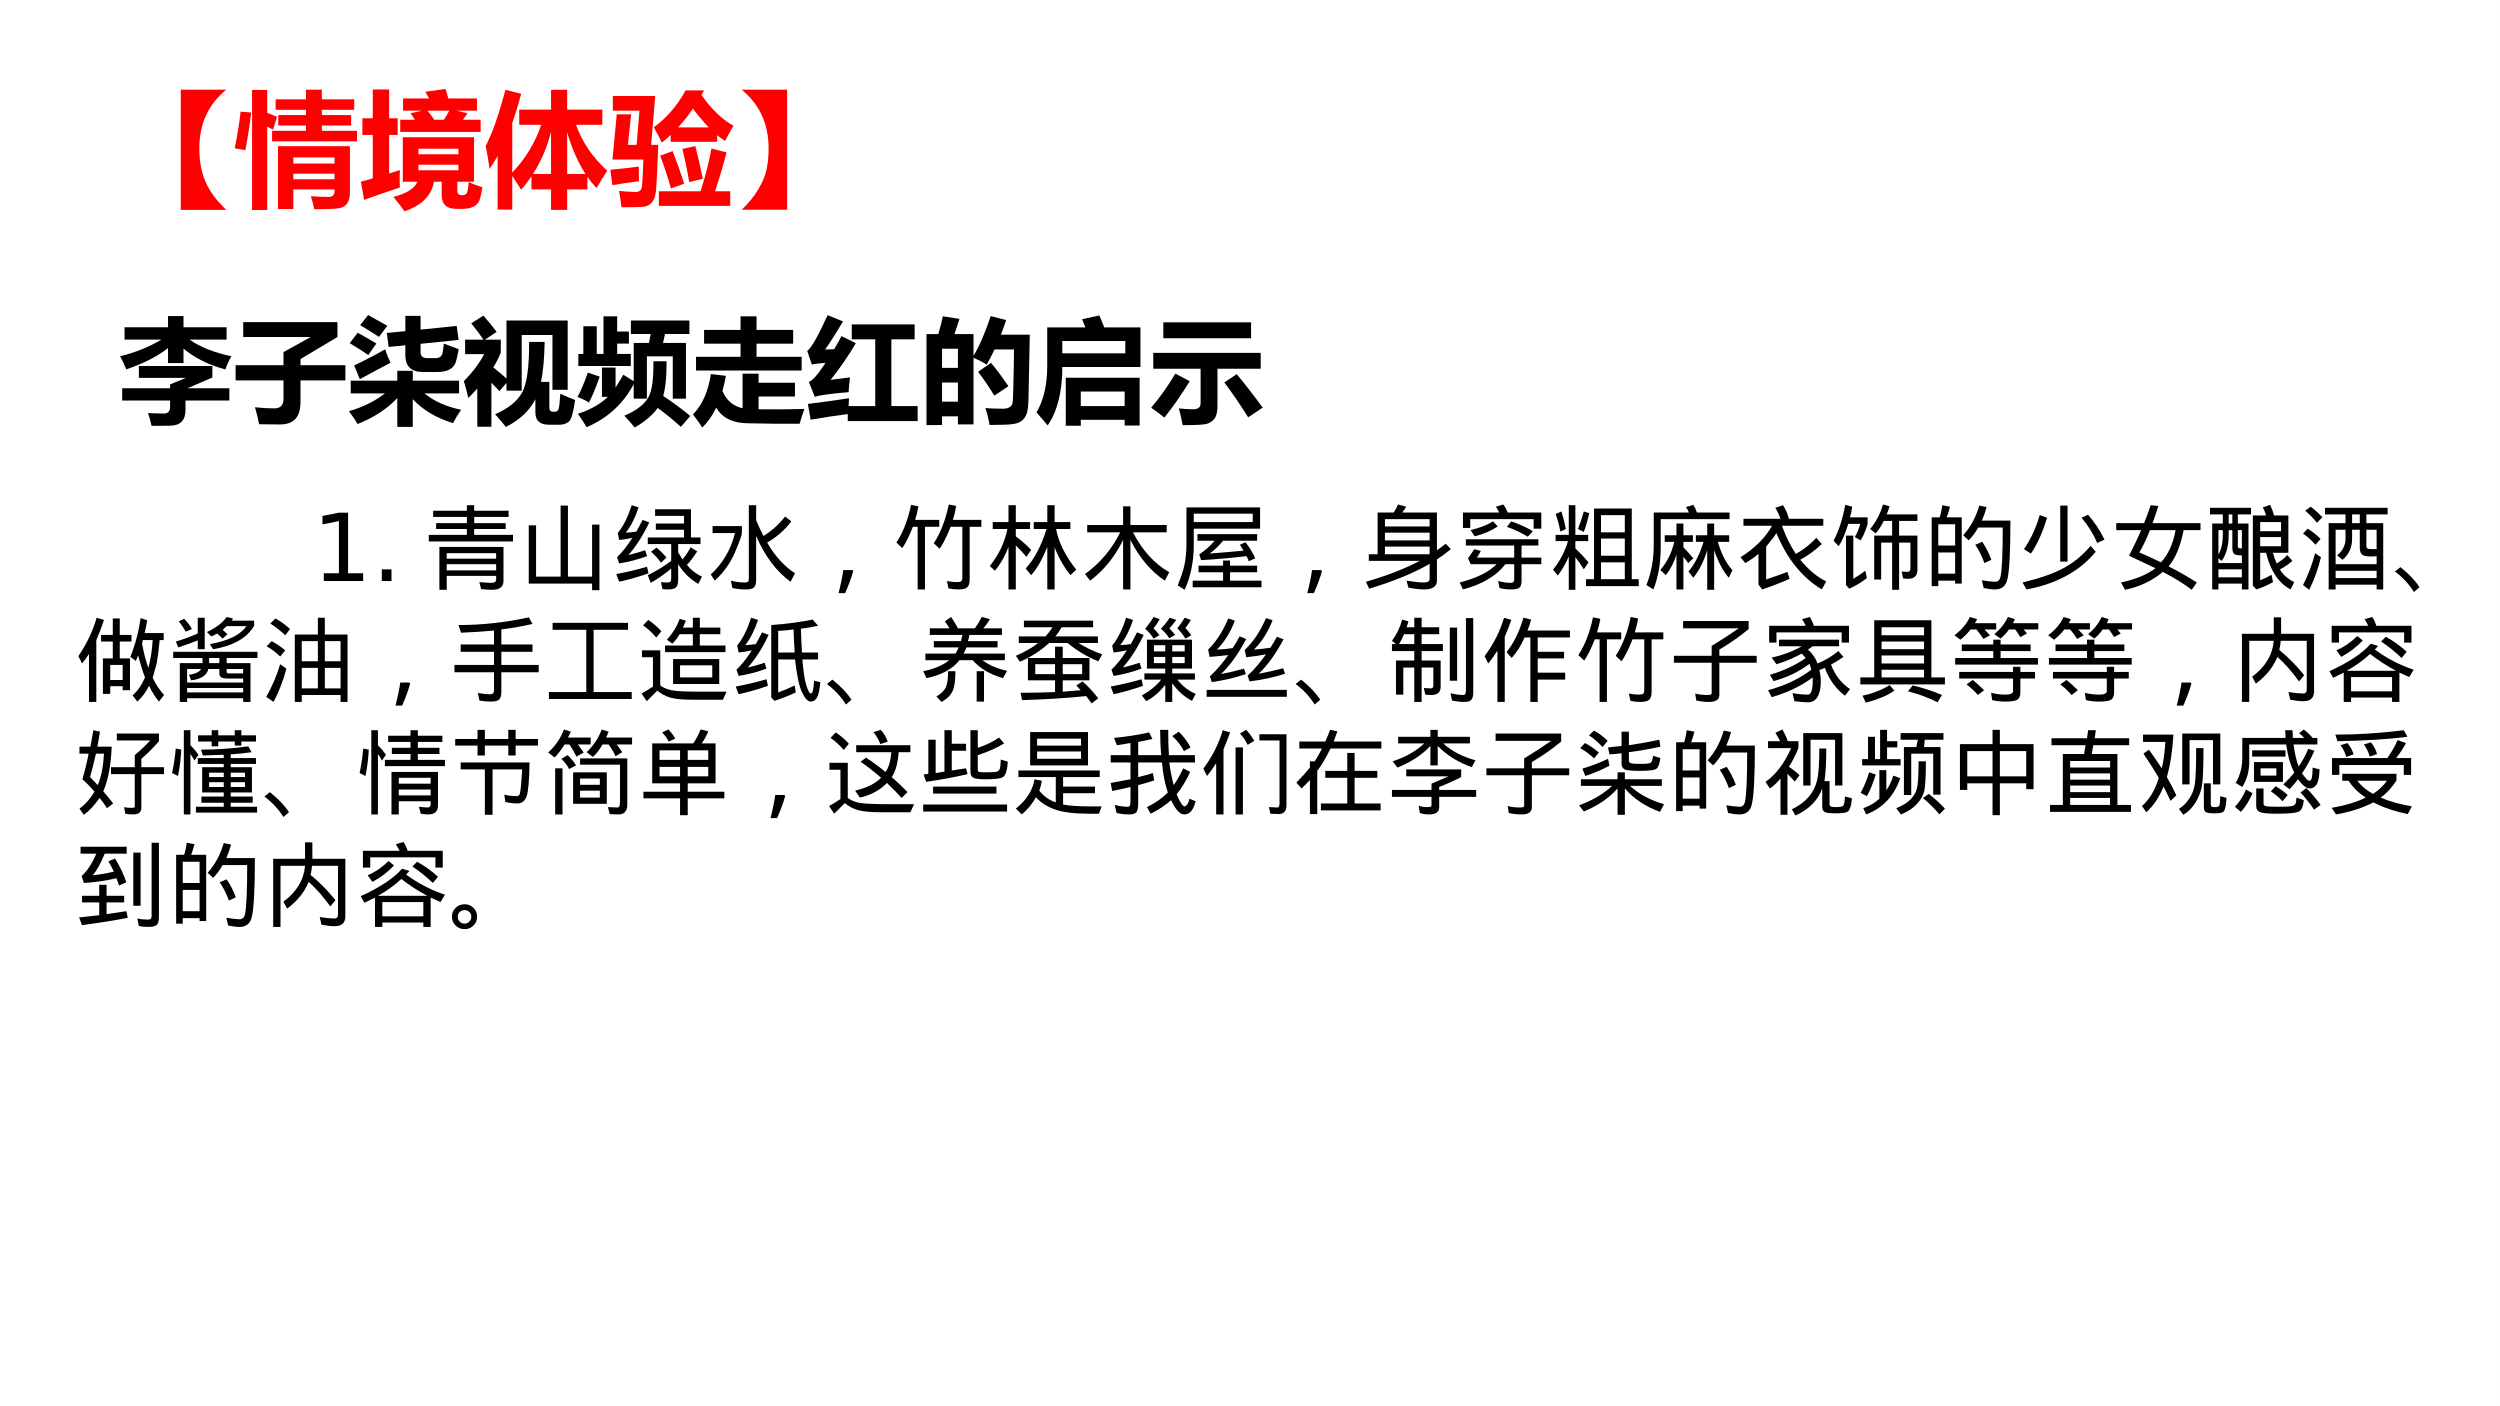
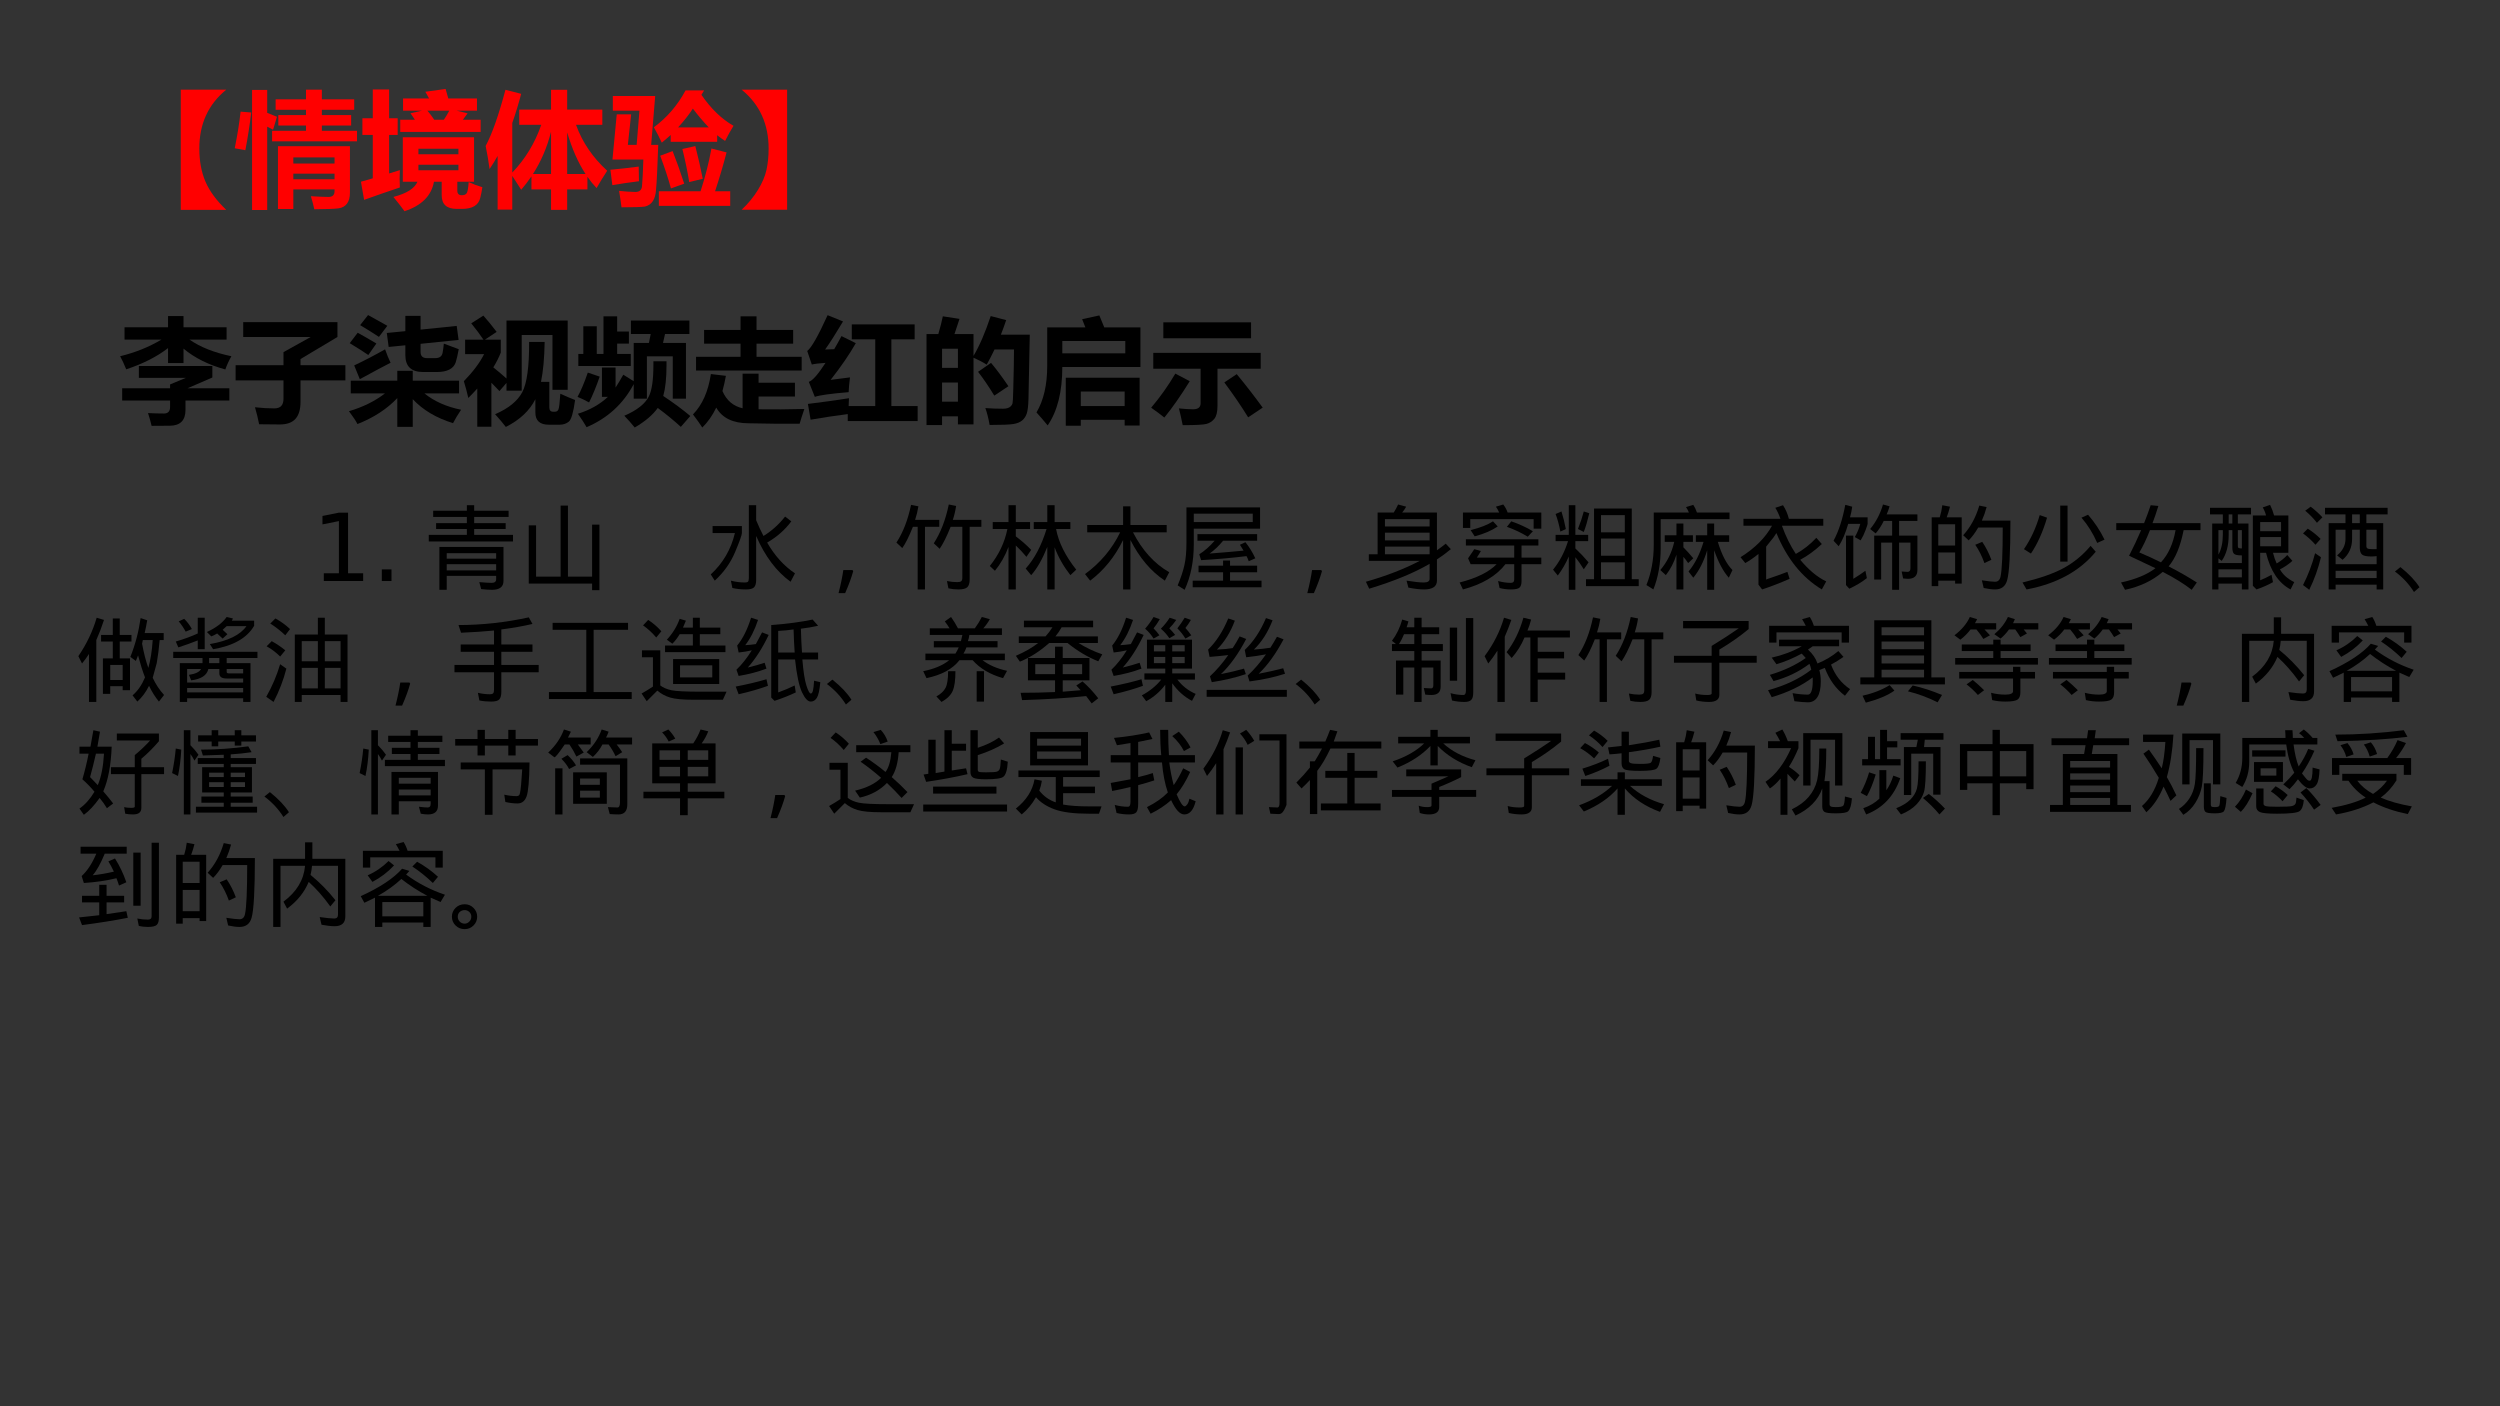
<svg xmlns="http://www.w3.org/2000/svg" xmlns:xlink="http://www.w3.org/1999/xlink" width="960.009pt" height="540pt" viewBox="0 0 960.009 540" version="1.1">
  <rect x="0" y="0" width="960.009" height="540" fill="#333333" stroke="none" />
  <defs>
    <g>
      <symbol overflow="visible" id="glyph0-0">
        <path style="stroke:none;" d="M 4.188 0 L 4.188 -35.375 L 29.234 -35.375 L 29.234 0 Z M 7.938 -3.75 L 25.516 -3.75 L 25.516 -31.625 L 7.938 -31.625 Z M 7.938 -3.75 " />
      </symbol>
      <symbol overflow="visible" id="glyph0-1">
        <path style="stroke:none;" d="M 45.016 -39.859 C 38.117 -34.242 34.672 -26.723 34.672 -17.297 C 34.672 -12.484 35.453 -8.242 37.016 -4.578 C 38.578 -0.922 41.242 2.703 45.016 6.297 L 27.547 6.297 L 27.547 -39.859 Z M 45.016 -39.859 " />
      </symbol>
      <symbol overflow="visible" id="glyph0-2">
        <path style="stroke:none;" d="M 14.625 -24.062 L 27.641 -24.062 L 27.641 -26.078 L 17.016 -26.078 L 17.016 -30.109 L 27.641 -30.109 L 27.641 -32.125 L 15.984 -32.125 L 15.984 -36.156 L 27.641 -36.156 L 27.641 -39.859 L 33.734 -39.859 L 33.734 -36.156 L 46.156 -36.156 L 46.156 -32.125 L 33.734 -32.125 L 33.734 -30.109 L 44.984 -30.109 L 44.984 -26.078 L 33.734 -26.078 L 33.734 -24.062 L 47.234 -24.062 L 47.234 -20.031 L 14.625 -20.031 Z M 6.938 -39.766 L 12.75 -39.766 L 12.75 -30.953 L 16.5 -29.453 L 15 -24.484 L 12.75 -25.656 L 12.75 6.344 L 6.938 6.344 Z M 0.281 -17.359 C 1.312 -22.453 2.062 -27.141 2.531 -31.422 L 6.609 -31.094 C 6.047 -26.312 5.297 -21.484 4.359 -16.609 Z M 22.781 5.969 L 16.875 5.969 L 16.875 -18.156 L 44.516 -18.156 L 44.516 -0.297 C 44.516 1.504 44.141 2.906 43.391 3.906 C 42.641 4.906 41.566 5.504 40.172 5.703 C 38.785 5.91 35.672 6.031 30.828 6.062 C 30.516 4.562 30.078 2.891 29.516 1.047 C 32.516 1.234 34.781 1.328 36.312 1.328 C 37.844 1.328 38.609 0.582 38.609 -0.906 L 38.609 -1.562 L 22.781 -1.562 Z M 38.609 -13.844 L 22.781 -13.844 L 22.781 -11.5 L 38.609 -11.5 Z M 22.781 -5.453 L 38.609 -5.453 L 38.609 -7.609 L 22.781 -7.609 Z M 22.781 -5.453 " />
      </symbol>
      <symbol overflow="visible" id="glyph0-3">
        <path style="stroke:none;" d="M 45.312 -31.797 L 37.484 -31.797 L 41.703 -30.766 C 41.141 -29.961 40.539 -29.148 39.906 -28.328 L 46.719 -28.328 L 46.719 -23.641 L 15.844 -23.641 L 15.844 -28.328 L 21.469 -28.328 L 19.781 -30.812 L 24.203 -31.797 L 16.922 -31.797 L 16.922 -36.484 L 26.922 -36.484 C 26.492 -37.297 26.016 -38.156 25.484 -39.062 L 33.266 -40.141 C 33.629 -38.992 33.973 -37.773 34.297 -36.484 L 45.312 -36.484 Z M 28.891 -28.328 L 32.609 -28.328 C 33.391 -29.484 34.078 -30.641 34.672 -31.797 L 26.266 -31.797 C 27.148 -30.797 28.023 -29.641 28.891 -28.328 Z M 1.969 2.453 L 0.75 -4.516 L 5.297 -5.812 L 5.297 -22.469 L 1.312 -22.469 L 1.312 -28.891 L 5.297 -28.891 L 5.297 -39.953 L 11.578 -39.953 L 11.578 -28.891 L 14.859 -28.891 L 14.859 -22.469 L 11.578 -22.469 L 11.578 -7.688 L 15.703 -8.969 C 15.641 -7.895 15.609 -6.801 15.609 -5.688 C 15.609 -4.582 15.641 -3.457 15.703 -2.312 C 11.297 -0.844 6.719 0.742 1.969 2.453 Z M 16.828 -21.578 L 44.188 -21.578 L 44.188 -4.516 L 37.766 -4.516 L 37.766 -1.047 C 37.766 0.098 38.344 0.672 39.5 0.672 C 40.363 0.672 40.973 0.426 41.328 -0.062 C 41.691 -0.551 41.957 -1.988 42.125 -4.375 C 43.812 -3.594 45.562 -2.938 47.375 -2.406 C 47.207 -1.125 46.941 0.234 46.578 1.672 C 46.223 3.117 45.461 4.188 44.297 4.875 C 43.129 5.57 41.562 5.922 39.594 5.922 L 37.531 5.922 C 33.688 5.922 31.766 4.188 31.766 0.719 L 31.766 -4.516 L 28.797 -4.516 C 27.828 0.879 24.055 4.656 17.484 6.812 C 16.453 5.375 15.031 3.547 13.219 1.328 C 18.312 0.004 21.391 -1.941 22.453 -4.516 L 16.828 -4.516 Z M 38.188 -17.172 L 22.828 -17.172 L 22.828 -15.062 L 38.188 -15.062 Z M 38.188 -8.922 L 38.188 -11.031 L 22.828 -11.031 L 22.828 -8.922 Z M 38.188 -8.922 " />
      </symbol>
      <symbol overflow="visible" id="glyph0-4">
        <path style="stroke:none;" d="M 8.25 -39.812 L 14.297 -38.266 C 13.242 -34.266 12.102 -30.535 10.875 -27.078 L 10.875 -8.031 C 15.875 -13.25 19.582 -19.359 22 -26.359 L 13.547 -26.359 L 13.547 -32.219 L 25.766 -32.219 L 25.766 -39.812 L 31.953 -39.812 L 31.953 -32.219 L 45.453 -32.219 L 45.453 -26.359 L 35.359 -26.359 C 37.734 -19.723 41.723 -13.848 47.328 -8.734 C 45.984 -6.703 44.625 -4.484 43.25 -2.078 C 42 -3.379 40.828 -4.816 39.734 -6.391 L 39.734 -1.562 L 31.953 -1.562 L 31.953 6.297 L 25.766 6.297 L 25.766 -1.562 L 18.234 -1.562 L 18.234 -6.578 C 17.023 -4.785 15.711 -3.066 14.297 -1.422 C 13.367 -2.922 12.227 -4.695 10.875 -6.75 L 10.875 6.203 L 5.25 6.203 L 5.25 -14.406 C 4.25 -12.613 3.219 -10.941 2.156 -9.391 C 1.781 -12.234 1.281 -15.188 0.656 -18.25 C 3.125 -22.875 5.656 -30.062 8.25 -39.812 Z M 18.812 -7.469 L 25.766 -7.469 L 25.766 -23.719 C 24.273 -17.758 21.957 -12.344 18.812 -7.469 Z M 31.953 -23.453 L 31.953 -7.469 L 39.016 -7.469 C 36.172 -11.812 33.816 -17.141 31.953 -23.453 Z M 31.953 -23.453 " />
      </symbol>
      <symbol overflow="visible" id="glyph0-5">
        <path style="stroke:none;" d="M 8.531 -30.391 L 7.266 -18.672 L 10.641 -18.672 L 11.719 -31.797 L 1.5 -31.797 L 1.5 -37.422 L 17.766 -37.422 L 16.219 -18.672 L 18.938 -18.672 C 18.625 -9.672 18.344 -3.953 18.094 -1.516 C 17.875 2.254 16.438 4.438 13.781 5.031 C 12.5 5.219 9.516 5.312 4.828 5.312 C 4.547 3.031 4.234 0.926 3.891 -1 C 5.828 -0.781 7.906 -0.641 10.125 -0.578 C 11.719 -0.578 12.578 -1.328 12.703 -2.828 C 12.891 -4.891 13.062 -8.297 13.219 -13.047 L 1.359 -13.047 L 3 -30.391 Z M 41.562 -19.844 L 23.719 -19.844 L 23.719 -22.469 C 22.625 -21.469 21.484 -20.484 20.297 -19.516 C 19.391 -21.453 18.375 -23.422 17.25 -25.422 C 22.301 -29.141 26.359 -33.859 29.422 -39.578 L 36.547 -39.578 L 35.516 -37.891 C 39.172 -32.547 43.281 -28.578 47.844 -25.984 C 46.75 -24.234 45.672 -22.297 44.609 -20.172 C 43.547 -20.859 42.531 -21.594 41.562 -22.375 Z M 19.172 -0.859 L 35.188 -0.859 C 37.031 -6.547 38.422 -12.016 39.359 -17.266 L 45.172 -15.766 C 43.922 -10.953 42.453 -5.984 40.766 -0.859 L 46.578 -0.859 L 46.578 4.75 L 19.172 4.75 Z M 24.453 -16.281 C 25.984 -12.406 27.469 -8.234 28.906 -3.766 L 23.812 -1.938 C 22.844 -5.531 21.469 -9.719 19.688 -14.5 Z M 33.172 -18.203 C 34.266 -13.984 35.219 -9.797 36.031 -5.641 L 30.828 -4.375 C 30.203 -8.281 29.328 -12.516 28.203 -17.078 Z M 0.562 -9.109 C 4 -9.422 7.625 -9.828 11.438 -10.328 C 11.469 -8.359 11.5 -6.484 11.531 -4.703 C 8.031 -4.266 4.625 -3.766 1.312 -3.203 Z M 32.234 -32.594 C 30.797 -30.344 28.906 -27.938 26.562 -25.375 L 38.328 -25.375 C 36.078 -27.75 34.047 -30.156 32.234 -32.594 Z M 32.234 -32.594 " />
      </symbol>
      <symbol overflow="visible" id="glyph0-6">
        <path style="stroke:none;" d="M 2.969 -39.859 L 20.438 -39.859 L 20.438 6.25 L 2.969 6.25 C 5.488 3.875 7.578 1.332 9.234 -1.375 C 10.898 -4.094 12 -6.688 12.531 -9.156 C 13.062 -11.625 13.328 -14.312 13.328 -17.219 C 13.328 -26.695 9.875 -34.242 2.969 -39.859 Z M 2.969 -39.859 " />
      </symbol>
      <symbol overflow="visible" id="glyph1-0">
        <path style="stroke:none;" d="M 3.844 0 L 3.844 -32.438 L 26.812 -32.438 L 26.812 0 Z M 7.281 -3.438 L 23.391 -3.438 L 23.391 -29 L 7.281 -29 Z M 7.281 -3.438 " />
      </symbol>
      <symbol overflow="visible" id="glyph1-1">
        <path style="stroke:none;" d="M 1.422 -8.828 L 19.812 -8.828 L 19.812 -10.297 L 25.906 -12.828 L 7.828 -12.828 L 7.828 -17.375 L 36.047 -17.375 L 36.047 -12.953 L 26.516 -8.828 L 42.578 -8.828 L 42.578 -4.109 L 25.734 -4.109 L 25.734 -0.5 C 25.734 3.508 23.727 5.531 19.719 5.562 C 17.656 5.594 15.32 5.609 12.719 5.609 C 12.344 3.973 11.883 2.336 11.344 0.703 C 13.438 0.816 15.516 0.875 17.578 0.875 C 19.066 0.82 19.812 -0.004 19.812 -1.609 L 19.812 -4.109 L 1.422 -4.109 Z M 19.031 -36.547 L 24.969 -36.547 L 24.969 -32.25 L 41.516 -32.25 L 41.516 -27.516 L 27.25 -27.516 C 31.395 -24.629 36.766 -22.5 43.359 -21.125 C 42.41 -19.457 41.633 -17.766 41.031 -16.047 C 34.613 -17.797 29.258 -20.461 24.969 -24.047 L 24.969 -18.5 L 19.031 -18.5 L 19.031 -24.25 C 14.789 -20.957 9.438 -18.238 2.969 -16.094 C 2.219 -17.977 1.441 -19.656 0.641 -21.125 C 6.484 -22.551 11.77 -24.68 16.5 -27.516 L 2.328 -27.516 L 2.328 -32.25 L 19.031 -32.25 Z M 19.031 -36.547 " />
      </symbol>
      <symbol overflow="visible" id="glyph1-2">
        <path style="stroke:none;" d="M 0.984 -17.688 L 19.375 -17.688 L 19.375 -22.703 L 29.828 -28.516 L 3.906 -28.516 L 3.906 -34.219 L 40.094 -34.219 L 40.094 -28.516 L 25.906 -20.047 L 25.906 -17.688 L 43.141 -17.688 L 43.141 -11.844 L 25.906 -11.844 L 25.906 -3.625 C 25.906 -0.688 25.258 1.492 23.969 2.922 C 22.688 4.359 20.676 5.078 17.938 5.078 L 10.016 5 C 9.609 2.883 9.078 0.707 8.422 -1.531 C 11.004 -1.238 13.484 -1.094 15.859 -1.094 C 18.234 -1.094 19.406 -2.352 19.375 -4.875 L 19.375 -11.844 L 0.984 -11.844 Z M 0.984 -17.688 " />
      </symbol>
      <symbol overflow="visible" id="glyph1-3">
        <path style="stroke:none;" d="M 19.078 -15.531 L 25.016 -15.531 L 25.016 -11.75 L 42.797 -11.75 L 42.797 -6.859 L 29.484 -6.859 C 33.234 -3.816 37.93 -1.723 43.578 -0.578 C 42.254 1.398 41.223 3.117 40.484 4.578 C 34.066 2.598 28.91 -0.469 25.016 -4.625 L 25.016 6 L 19.078 6 L 19.078 -5.047 C 15.129 -0.867 10.031 2.453 3.781 4.922 C 3.289 3.891 2.203 2.242 0.516 -0.016 C 5.898 -1.598 10.516 -3.879 14.359 -6.859 L 1.203 -6.859 L 1.203 -11.75 L 19.078 -11.75 Z M 15.047 -30.062 L 22.172 -30.75 L 22.172 -36.625 L 28.016 -36.625 L 28.016 -31.344 L 41.891 -32.766 L 42.625 -27.391 L 28.016 -25.891 L 28.016 -22.75 C 28.016 -21.176 28.848 -20.391 30.516 -20.391 L 33.641 -20.391 C 35.273 -20.391 36.223 -21.078 36.484 -22.453 C 36.648 -23.336 36.805 -24.508 36.953 -25.969 C 39.359 -25.051 41.266 -24.336 42.672 -23.828 C 42.266 -21.617 41.879 -19.941 41.516 -18.797 C 40.68 -16.305 38.242 -15.062 34.203 -15.062 L 29 -15.062 C 24.445 -15.062 22.172 -17.223 22.172 -21.547 L 22.172 -25.328 L 15.766 -24.688 Z M 14.391 -23.781 C 15.078 -21.801 15.781 -20.082 16.5 -18.625 C 13.926 -17.312 9.988 -15.207 4.688 -12.312 L 2.531 -17.594 C 6.75 -19.602 10.703 -21.664 14.391 -23.781 Z M 3.875 -30.141 C 5.707 -29.141 8.098 -27.766 11.047 -26.016 L 7.953 -21.594 C 6.172 -22.82 3.789 -24.336 0.812 -26.141 Z M 7.859 -36.938 C 11.18 -35.125 13.645 -33.75 15.25 -32.812 L 12.031 -28.547 C 9.508 -30.211 7.102 -31.719 4.812 -33.062 Z M 7.859 -36.938 " />
      </symbol>
      <symbol overflow="visible" id="glyph1-4">
        <path style="stroke:none;" d="M 17.016 -7.891 L 17.016 -10.891 L 14.312 -7.75 C 13.164 -8.957 12.133 -10.02 11.219 -10.938 L 11.219 5.953 L 5.797 5.953 L 5.797 -8.719 C 4.723 -7.52 3.578 -6.312 2.359 -5.094 C 1.848 -7.32 1.273 -9.469 0.641 -11.531 C 4.223 -15.227 6.816 -18.695 8.422 -21.938 L 1.125 -21.938 L 1.125 -27.484 L 8.172 -27.484 C 6.953 -29.316 5.391 -31.406 3.484 -33.75 L 8.125 -36.719 C 9.645 -35.051 11.348 -32.973 13.234 -30.484 L 8.719 -27.484 L 14.828 -27.484 L 14.828 -22.531 C 14.098 -20.676 13.141 -18.781 11.953 -16.844 C 13.785 -15.383 15.473 -13.957 17.016 -12.562 L 17.016 -34.828 L 40.516 -34.828 L 40.516 -8.234 L 34.672 -8.234 L 34.672 -29.281 L 22.859 -29.281 L 22.859 -7.891 Z M 37.688 -6.719 C 40.031 -5.664 41.922 -4.863 43.359 -4.312 C 42.711 0.457 41.906 3.227 40.938 4 C 39.969 4.781 38.812 5.172 37.469 5.172 L 33.266 5.172 C 29.828 5.172 28.109 3.613 28.109 0.5 L 28.109 -4.625 C 25.91 -0.238 22.129 3.312 16.766 6.031 C 15.672 4.602 14.297 2.973 12.641 1.141 C 17.773 -1.078 21.25 -3.891 23.062 -7.297 C 24.875 -10.711 25.754 -17.156 25.703 -26.625 L 31.672 -26.625 C 31.566 -20.406 31.098 -15.289 30.266 -11.281 L 33.469 -11.281 L 33.469 -1.484 C 33.469 -0.367 33.957 0.188 34.938 0.188 L 35.578 0.188 C 36.254 0.188 36.719 -0.109 36.969 -0.703 C 37.227 -1.297 37.469 -3.301 37.688 -6.719 Z M 37.688 -6.719 " />
      </symbol>
      <symbol overflow="visible" id="glyph1-5">
        <path style="stroke:none;" d="M 17.875 -14.031 L 21.875 -11.531 L 21.875 -26.234 L 27.719 -26.234 L 28.406 -29.672 L 20.797 -29.672 L 20.797 -34.828 L 43.266 -34.828 L 43.266 -29.672 L 33.906 -29.672 L 33.125 -26.234 L 41.938 -26.234 L 41.938 -4.828 L 36.875 -4.828 L 36.875 -21.078 L 26.938 -21.078 L 26.938 -4.828 L 21.875 -4.828 L 21.875 -10.422 C 17.863 -2.828 11.832 2.688 3.781 6.125 C 3.008 4.75 1.895 3.031 0.438 0.969 C 5.039 -0.469 8.879 -2.629 11.953 -5.516 L 9.672 -5.516 L 9.672 -16.781 L 14.906 -16.781 L 14.906 -9.094 C 15.82 -10.488 16.812 -12.133 17.875 -14.031 Z M 0.609 -22.016 L 2.531 -22.016 L 2.531 -32.641 L 7.688 -32.641 L 7.688 -22.016 L 10.266 -22.016 L 10.266 -36.453 L 15.516 -36.453 L 15.516 -30.609 L 20.031 -30.609 L 20.031 -25.969 L 15.516 -25.969 L 15.516 -22.016 L 20.75 -22.016 L 20.75 -17.375 L 0.609 -17.375 Z M 29.438 -19.188 L 34.469 -19.188 L 34.469 -17.594 C 34.469 -12.727 34.051 -8.816 33.219 -5.859 C 37.145 -3.254 40.609 -0.691 43.609 1.828 L 39.969 6 C 37.352 3.594 34.398 1.172 31.109 -1.266 C 29.223 1.398 26.273 3.906 22.266 6.25 C 20.891 4.562 19.555 3.055 18.266 1.734 C 23.129 -0.379 26.266 -2.844 27.672 -5.656 C 28.848 -8 29.438 -12.008 29.438 -17.688 Z M 4.25 -14.844 L 8.812 -13.297 C 7.488 -9.461 6.129 -6.156 4.734 -3.375 C 3.148 -4.258 1.672 -4.973 0.297 -5.516 C 1.555 -7.754 2.875 -10.863 4.25 -14.844 Z M 4.25 -14.844 " />
      </symbol>
      <symbol overflow="visible" id="glyph1-6">
        <path style="stroke:none;" d="M 39.797 -10.938 L 39.797 -5.656 L 25.828 -5.656 L 25.828 -0.75 C 31.41 -0.664 37.27 -0.707 43.406 -0.875 C 42.602 1.469 42 3.359 41.594 4.797 C 35.469 4.848 28.953 4.789 22.047 4.625 C 16.023 4.625 11.867 2.617 9.578 -1.391 C 8.117 1.641 6.332 4.188 4.219 6.25 C 3.32 4.844 2.129 3.164 0.641 1.219 C 4.223 -2.445 6.516 -7.613 7.516 -14.281 L 13.281 -13.594 C 12.906 -11.508 12.461 -9.562 11.953 -7.75 C 13.523 -4.145 16.102 -1.941 19.688 -1.141 L 19.688 -14.422 L 25.828 -14.422 L 25.828 -10.938 Z M 42.375 -15.625 L 1.812 -15.625 L 1.812 -20.906 L 18.906 -20.906 L 18.906 -25.938 L 4.906 -25.938 L 4.906 -31.219 L 18.906 -31.219 L 18.906 -36.453 L 25.047 -36.453 L 25.047 -31.219 L 39.109 -31.219 L 39.109 -25.938 L 25.047 -25.938 L 25.047 -20.906 L 42.375 -20.906 Z M 42.375 -15.625 " />
      </symbol>
      <symbol overflow="visible" id="glyph1-7">
        <path style="stroke:none;" d="M 7.391 -23.703 C 8.348 -23.711 9.508 -23.754 10.875 -23.828 C 11.82 -25.43 12.754 -27.109 13.672 -28.859 L 19.172 -26.141 C 16.734 -21.848 13.508 -17.148 9.5 -12.047 C 12.051 -12.336 14.531 -12.656 16.938 -13 C 16.645 -10.676 16.473 -8.785 16.422 -7.328 C 9.484 -6.754 5.156 -6.148 3.438 -5.516 L 1.125 -11.281 C 2.551 -11.738 4.691 -14.172 7.547 -18.578 C 5.148 -18.422 3.395 -18.207 2.281 -17.938 L 0.516 -23.141 C 2.117 -24.336 4.727 -28.922 8.344 -36.891 L 14.266 -34.484 C 11.516 -29.867 9.223 -26.273 7.391 -23.703 Z M 1.812 3.25 L 0.781 -2.812 C 6.164 -3.469 11.422 -4.195 16.547 -5 L 16.422 -2 L 26.641 -2 L 26.641 -27.609 L 17.625 -27.609 L 17.625 -33.359 L 41.766 -33.359 L 41.766 -27.609 L 32.828 -27.609 L 32.828 -2 L 42.922 -2 L 42.922 3.766 L 16.078 3.766 L 16.078 1.094 C 11.047 1.738 6.289 2.457 1.812 3.25 Z M 1.812 3.25 " />
      </symbol>
      <symbol overflow="visible" id="glyph1-8">
        <path style="stroke:none;" d="M 8.594 -36.453 L 15 -35.469 L 13.062 -29.625 L 20.375 -29.625 L 20.375 -21.25 C 22.676 -25.113 24.879 -30.211 26.984 -36.547 L 32.922 -35 C 32.285 -33.094 31.609 -31.227 30.891 -29.406 L 41.984 -29.406 L 41.484 -4.688 C 41.41 -2.02 41.188 -0.156 40.812 0.906 C 40.445 1.977 39.867 2.848 39.078 3.516 C 38.297 4.191 37.195 4.648 35.781 4.891 C 34.375 5.141 31.301 5.266 26.562 5.266 C 26.125 2.742 25.578 0.582 24.922 -1.219 C 27.047 -1.051 29.301 -0.969 31.688 -0.969 C 32.375 -0.969 32.969 -1.047 33.469 -1.203 C 33.969 -1.359 34.379 -1.598 34.703 -1.922 C 35.023 -2.242 35.242 -2.602 35.359 -3 C 35.473 -3.406 35.566 -5.172 35.641 -8.297 L 35.844 -17.078 C 35.895 -19.816 35.922 -22.035 35.922 -23.734 L 28.453 -23.734 C 27.504 -21.734 26.5 -19.785 25.438 -17.891 C 24.07 -18.785 22.383 -19.672 20.375 -20.547 L 20.375 5.047 L 14.391 5.047 L 14.391 1.953 L 8.297 1.953 L 8.297 5.312 L 2.328 5.312 L 2.328 -29.625 L 6.859 -29.625 C 7.68 -32.438 8.258 -34.711 8.594 -36.453 Z M 14.391 -24 L 8.297 -24 L 8.297 -16.656 L 14.391 -16.656 Z M 8.297 -3.672 L 14.391 -3.672 L 14.391 -11.016 L 8.297 -11.016 Z M 27.109 -18.578 C 29.172 -16.117 31.395 -13.129 33.781 -9.609 L 28.359 -6 C 26.18 -9.57 24.102 -12.617 22.125 -15.141 Z M 27.109 -18.578 " />
      </symbol>
      <symbol overflow="visible" id="glyph1-9">
        <path style="stroke:none;" d="M 4.688 -32.203 L 19.344 -32.203 C 18.926 -33.316 18.508 -34.363 18.094 -35.344 L 24.703 -36.797 C 25.348 -35.328 25.977 -33.797 26.594 -32.203 L 40.484 -32.203 L 40.484 -17 L 10.484 -17 C 10.484 -7.488 8.609 -0.008 4.859 5.438 C 3.68 4 2.25 2.336 0.562 0.453 C 3.312 -4.16 4.688 -10.117 4.688 -17.422 Z M 34.672 -22.234 L 34.672 -26.969 L 10.484 -26.969 L 10.484 -22.234 Z M 11.812 5.562 L 11.812 -12.875 L 40.172 -12.875 L 40.172 5.484 L 34.422 5.484 L 34.422 3.281 L 17.578 3.281 L 17.578 5.562 Z M 34.422 -7.578 L 17.578 -7.578 L 17.578 -2 L 34.422 -2 Z M 34.422 -7.578 " />
      </symbol>
      <symbol overflow="visible" id="glyph1-10">
        <path style="stroke:none;" d="M 5.281 -34.141 L 38.969 -34.141 L 38.969 -28.031 L 5.281 -28.031 Z M 1.422 -22.406 L 42.672 -22.406 L 42.672 -16.312 L 26.078 -16.312 L 26.078 -2.078 C 26.078 0.297 25.66 1.973 24.828 2.953 C 24.004 3.93 23 4.57 21.812 4.875 C 20.633 5.188 17.602 5.344 12.719 5.344 C 12.227 2.883 11.742 0.738 11.266 -1.094 C 13.453 -0.863 15.27 -0.75 16.719 -0.75 C 18.633 -0.75 19.594 -1.523 19.594 -3.078 L 19.594 -16.312 L 1.422 -16.312 Z M 9.891 -14.453 L 15.422 -11.531 C 11.961 -5.945 8.711 -1.297 5.672 2.422 C 4.242 1.254 2.555 -0.004 0.609 -1.359 C 4.098 -5.484 7.191 -9.848 9.891 -14.453 Z M 33.469 -14.25 C 36.852 -10.145 40.176 -5.859 43.438 -1.391 C 41.895 -0.391 40.035 0.852 37.859 2.344 C 35.273 -1.863 32.223 -6.332 28.703 -11.062 Z M 33.469 -14.25 " />
      </symbol>
      <symbol overflow="visible" id="glyph2-0">
        <path style="stroke:none;" d="M 1.797 6.359 L 1.797 -25.391 L 19.797 -25.391 L 19.797 6.359 Z M 3.812 4.359 L 17.797 4.359 L 17.797 -23.359 L 3.812 -23.359 Z M 3.812 4.359 " />
      </symbol>
      <symbol overflow="visible" id="glyph2-1">
-         <path style="stroke:none;" d="" />
-       </symbol>
+         </symbol>
      <symbol overflow="visible" id="glyph2-2">
        <path style="stroke:none;" d="M 4.469 -2.984 L 10.266 -2.984 L 10.266 -23.016 L 3.953 -21.75 L 3.953 -24.984 L 10.234 -26.25 L 13.781 -26.25 L 13.781 -2.984 L 19.578 -2.984 L 19.578 0 L 4.469 0 Z M 4.469 -2.984 " />
      </symbol>
      <symbol overflow="visible" id="glyph2-3">
        <path style="stroke:none;" d="M 3.844 -4.469 L 7.562 -4.469 L 7.562 0 L 3.844 0 Z M 3.844 -4.469 " />
      </symbol>
      <symbol overflow="visible" id="glyph3-0">
        <path style="stroke:none;" d="M 10.547 -25.734 L 25.453 -25.734 L 25.453 0 L 10.547 0 Z M 12.375 -1.828 L 23.484 -1.828 L 23.484 -23.906 L 12.375 -23.906 Z M 12.375 -1.828 " />
      </symbol>
      <symbol overflow="visible" id="glyph3-1">
        <path style="stroke:none;" d="M 3.516 -27 L 16.453 -27 L 16.453 -29.109 L 19.266 -29.109 L 19.266 -27 L 32.484 -27 L 32.484 -24.609 L 19.266 -24.609 L 19.266 -22.219 L 31.359 -22.219 L 31.359 -19.969 L 19.266 -19.969 L 19.266 -17.719 L 34.172 -17.719 L 34.172 -15.188 L 1.828 -15.188 L 1.828 -17.719 L 16.453 -17.719 L 16.453 -19.969 L 4.641 -19.969 L 4.641 -22.219 L 16.453 -22.219 L 16.453 -24.609 L 3.516 -24.609 Z M 30.516 -13.078 L 30.516 0 C 30.516 1.125 30.141 1.969 29.391 2.531 C 28.641 3.094 27.562 3.375 26.156 3.375 C 24.938 3.375 23.531 3.281 21.938 3.094 L 21.234 0.422 C 23.391 0.609 24.984 0.703 26.016 0.703 C 27.141 0.703 27.703 0.234 27.703 -0.703 L 27.703 -1.969 L 8.719 -1.969 L 8.719 3.375 L 5.906 3.375 L 5.906 -13.078 Z M 8.719 -8.578 L 27.703 -8.578 L 27.703 -10.688 L 8.719 -10.688 Z M 8.719 -4.078 L 27.703 -4.078 L 27.703 -6.469 L 8.719 -6.469 Z M 8.719 -4.078 " />
      </symbol>
      <symbol overflow="visible" id="glyph3-2">
        <path style="stroke:none;" d="M 4.219 -21.375 L 7.031 -21.375 L 7.031 -1.688 L 16.453 -1.688 L 16.453 -28.969 L 19.266 -28.969 L 19.266 -1.688 L 28.547 -1.688 L 28.547 -21.656 L 31.359 -21.656 L 31.359 3.516 L 28.547 3.516 L 28.547 0.984 L 4.219 0.984 Z M 4.219 -21.375 " />
      </symbol>
      <symbol overflow="visible" id="glyph3-3">
-         <path style="stroke:none;" d="M 11.953 -23.484 L 14.484 -22.5 C 12.141 -17.531 9.469 -13.359 6.469 -9.984 C 8.812 -10.547 10.969 -11.156 12.938 -11.812 L 13.641 -9.562 C 10.453 -8.344 6.891 -7.406 2.953 -6.75 L 2.109 -9.141 C 4.172 -11.109 6.141 -13.594 8.016 -16.594 C 6.422 -16.219 4.734 -15.938 2.953 -15.75 L 2.391 -18.422 C 4.547 -21.047 6.328 -24.609 7.734 -29.109 L 10.406 -28.266 C 9.094 -24.328 7.453 -21.094 5.484 -18.562 C 6.984 -18.656 8.344 -18.797 9.562 -18.984 Z M 13.641 -5.484 L 14.203 -2.953 C 10.828 -1.734 7.078 -0.656 2.953 0.281 L 1.828 -2.672 C 6.234 -3.516 10.172 -4.453 13.641 -5.484 Z M 16.734 -27.562 L 30.516 -27.562 L 30.516 -16.734 L 34.172 -16.734 L 34.172 -14.203 L 25.594 -14.203 L 25.594 -10.969 L 27.281 -8.297 C 28.5 -9.797 29.531 -11.344 30.375 -12.938 L 32.906 -11.391 C 31.594 -9.328 30.281 -7.594 28.969 -6.188 L 30.094 -4.922 C 30.75 -4.266 31.473 -3.656 32.266 -3.094 C 33.066 -2.531 33.891 -2.062 34.734 -1.688 L 33.328 1.125 C 30.141 -0.75 27.562 -3.281 25.594 -6.469 L 25.594 -0.422 C 25.594 0.891 25.332 1.828 24.812 2.391 C 24.301 2.953 23.25 3.234 21.656 3.234 C 20.906 3.234 20.203 3.188 19.547 3.094 L 18.984 0.422 C 19.734 0.516 20.484 0.562 21.234 0.562 C 21.891 0.562 22.332 0.469 22.562 0.281 C 22.801 0.094 22.922 -0.375 22.922 -1.125 L 22.922 -4.781 C 20.484 -2.719 17.859 -0.891 15.047 0.703 L 13.922 -2.25 C 17.203 -3.844 20.203 -5.672 22.922 -7.734 L 22.922 -14.203 L 13.922 -14.203 L 13.922 -16.734 L 27.844 -16.734 L 27.844 -19.688 L 17.016 -19.688 L 17.016 -22.078 L 27.844 -22.078 L 27.844 -25.031 L 16.734 -25.031 Z M 17.297 -12.797 C 18.797 -11.578 20.062 -10.312 21.094 -9 L 18.984 -7.031 C 17.953 -8.531 16.688 -9.938 15.188 -11.25 Z M 17.297 -12.797 " />
-       </symbol>
+         </symbol>
      <symbol overflow="visible" id="glyph3-4">
        <path style="stroke:none;" d="M 16.734 -29.109 L 19.547 -29.109 L 19.547 -23.344 C 20.391 -21.281 21.328 -19.266 22.359 -17.297 C 25.547 -19.266 28.312 -21.75 30.656 -24.75 L 33.047 -22.922 C 30.609 -19.641 27.516 -16.922 23.766 -14.766 C 26.672 -9.703 30.234 -5.766 34.453 -2.953 L 32.766 0.281 C 27.328 -3.656 22.922 -9.516 19.547 -17.297 L 19.547 -0.422 C 19.547 0.891 19.285 1.828 18.766 2.391 C 18.254 2.953 17.203 3.234 15.609 3.234 C 13.734 3.234 12 3.047 10.406 2.672 L 9.844 -0.141 C 11.625 0.328 13.406 0.562 15.188 0.562 C 15.75 0.562 16.145 0.469 16.375 0.281 C 16.613 0.094 16.734 -0.375 16.734 -1.125 Z M 2.812 -21.094 L 14.062 -21.094 L 14.062 -18.422 C 14.062 -17.672 13.191 -15.234 11.453 -11.109 C 9.723 -6.984 7.125 -3.328 3.656 -0.141 L 2.109 -2.531 C 6.797 -6.844 9.891 -12.141 11.391 -18.422 L 2.812 -18.422 Z M 2.812 -21.094 " />
      </symbol>
      <symbol overflow="visible" id="glyph3-5">
        <path style="stroke:none;" d="M 20.531 -4.219 L 20.812 -3.797 C 20.156 -1.359 19.125 1.453 17.719 4.641 L 15.188 4.641 C 16.031 1.359 16.641 -1.594 17.016 -4.219 Z M 20.531 -4.219 " />
      </symbol>
      <symbol overflow="visible" id="glyph3-6">
        <path style="stroke:none;" d="M 21.516 -29.391 L 24.328 -28.828 C 24.047 -26.953 23.625 -25.172 23.062 -23.484 L 34.031 -23.484 L 34.031 -20.812 L 29.531 -20.812 L 29.531 -0.562 C 29.531 0.844 29.223 1.828 28.609 2.391 C 28.004 2.953 26.859 3.234 25.172 3.234 C 23.859 3.234 22.594 3.094 21.375 2.812 L 20.812 0 C 22.125 0.281 23.438 0.422 24.75 0.422 C 25.5 0.422 26.016 0.301 26.297 0.062 C 26.578 -0.164 26.719 -0.609 26.719 -1.266 L 26.719 -20.812 L 22.219 -20.812 C 20.719 -17.062 19.312 -14.25 18 -12.375 L 15.75 -14.484 C 18.375 -18.516 20.297 -23.484 21.516 -29.391 Z M 7.031 -29.25 L 9.844 -28.688 C 9.562 -26.906 9.141 -25.172 8.578 -23.484 L 17.859 -23.484 L 17.859 -20.812 L 12.375 -20.812 L 12.375 3.234 L 9.562 3.234 L 9.562 -20.812 L 7.734 -20.812 C 6.234 -17.062 4.875 -14.344 3.656 -12.656 L 1.406 -14.766 C 3.938 -18.609 5.812 -23.438 7.031 -29.25 Z M 7.031 -29.25 " />
      </symbol>
      <symbol overflow="visible" id="glyph3-7">
        <path style="stroke:none;" d="M 8.016 -19.969 L 2.391 -19.969 L 2.391 -22.641 L 8.438 -22.641 L 8.438 -29.109 L 11.25 -29.109 L 11.25 -22.641 L 16.734 -22.641 L 16.734 -19.969 L 11.25 -19.969 L 11.25 -17.156 C 13.594 -15.375 15.562 -13.641 17.156 -11.953 L 15.328 -9.281 C 14.016 -10.875 12.656 -12.328 11.25 -13.641 L 11.25 3.234 L 8.438 3.234 L 8.438 -13.078 C 7.125 -9.609 5.391 -6.562 3.234 -3.938 L 1.266 -5.766 C 4.734 -10.078 6.984 -14.812 8.016 -19.969 Z M 18.141 -22.641 L 23.344 -22.641 L 23.344 -29.109 L 26.156 -29.109 L 26.156 -22.641 L 32.203 -22.641 L 32.203 -19.969 L 26.719 -19.969 C 27.656 -14.906 30.234 -9.703 34.453 -4.359 L 32.203 -2.25 C 29.578 -5.625 27.562 -9.188 26.156 -12.938 L 26.156 3.234 L 23.344 3.234 L 23.344 -13.078 C 21.469 -8.391 19.406 -4.781 17.156 -2.25 L 15.047 -4.781 C 18.422 -8.531 21.094 -13.594 23.062 -19.969 L 18.141 -19.969 Z M 18.141 -22.641 " />
      </symbol>
      <symbol overflow="visible" id="glyph3-8">
        <path style="stroke:none;" d="M 2.672 -21.516 L 16.453 -21.516 L 16.453 -28.688 L 19.266 -28.688 L 19.266 -21.516 L 33.188 -21.516 L 33.188 -18.703 L 20.25 -18.703 C 23.812 -11.766 28.453 -6.656 34.172 -3.375 L 32.484 -0.141 C 27.141 -3.703 22.734 -8.906 19.266 -15.75 L 19.266 3.234 L 16.453 3.234 L 16.453 -15.75 C 13.266 -9.281 9.047 -4.078 3.797 -0.141 L 1.828 -2.672 C 7.734 -6.984 12.234 -12.328 15.328 -18.703 L 2.672 -18.703 Z M 2.672 -21.516 " />
      </symbol>
      <symbol overflow="visible" id="glyph3-9">
        <path style="stroke:none;" d="M 7.594 -20.109 L 7.594 -14.062 C 7.594 -7.5 6.422 -1.688 4.078 3.375 L 1.406 1.688 C 2.625 -1.219 3.488 -3.816 4 -6.109 C 4.52 -8.41 4.781 -11.297 4.781 -14.766 L 4.781 -28.266 L 33.047 -28.266 L 33.047 -20.109 Z M 30.234 -25.875 L 7.594 -25.875 L 7.594 -22.641 L 30.234 -22.641 Z M 9 -18 L 31.922 -18 L 31.922 -15.469 L 18.844 -15.469 C 17.156 -13.406 15.422 -11.766 13.641 -10.547 C 18.516 -10.922 22.875 -11.297 26.719 -11.672 L 25.312 -13.922 L 27.422 -14.906 C 28.922 -13.031 30.188 -10.969 31.219 -8.719 L 28.688 -7.594 C 28.5 -8.25 28.219 -8.906 27.844 -9.562 C 22.594 -8.906 16.781 -8.391 10.406 -8.016 L 9.703 -10.266 C 11.766 -11.578 13.734 -13.312 15.609 -15.469 L 9 -15.469 Z M 9.422 -5.906 L 18.844 -5.906 L 18.844 -7.875 L 21.516 -7.875 L 21.516 -5.906 L 31.922 -5.906 L 31.922 -3.375 L 21.516 -3.375 L 21.516 -0.141 L 33.609 -0.141 L 33.609 2.391 L 7.172 2.391 L 7.172 -0.141 L 18.844 -0.141 L 18.844 -3.375 L 9.422 -3.375 Z M 9.422 -5.906 " />
      </symbol>
      <symbol overflow="visible" id="glyph3-10">
        <path style="stroke:none;" d="M 14.062 -29.391 L 17.156 -28.547 C 16.688 -27.703 16.172 -26.953 15.609 -26.297 L 28.969 -26.297 L 28.969 -11.812 C 30.188 -12.656 31.312 -13.5 32.344 -14.344 L 34.312 -12.234 C 32.625 -10.828 30.844 -9.516 28.969 -8.297 L 28.969 -0.141 C 28.969 0.984 28.547 1.828 27.703 2.391 C 26.859 2.953 25.641 3.234 24.047 3.234 C 22.359 3.234 20.344 3 18 2.531 L 17.297 -0.141 C 20.203 0.328 22.406 0.562 23.906 0.562 C 24.656 0.562 25.219 0.441 25.594 0.203 C 25.969 -0.023 26.156 -0.375 26.156 -0.844 L 26.156 -6.609 C 20.25 -3.141 12.516 0.047 2.953 2.953 L 1.688 0.281 C 9.562 -1.969 16.453 -4.641 22.359 -7.734 L 2.812 -7.734 L 2.812 -10.266 L 6.188 -10.266 L 6.188 -26.297 L 12.375 -26.297 C 13.031 -27.328 13.594 -28.359 14.062 -29.391 Z M 9 -20.953 L 26.156 -20.953 L 26.156 -23.766 L 9 -23.766 Z M 9 -15.609 L 26.156 -15.609 L 26.156 -18.562 L 9 -18.562 Z M 9 -10.266 L 26.156 -10.266 L 26.156 -13.219 L 9 -13.219 Z M 9 -10.266 " />
      </symbol>
      <symbol overflow="visible" id="glyph3-11">
        <path style="stroke:none;" d="M 33.047 -26.297 L 33.047 -20.109 L 30.094 -20.109 L 30.094 -23.766 L 5.766 -23.766 L 5.766 -20.391 L 2.953 -20.391 L 2.953 -26.297 L 16.875 -26.297 C 16.5 -27.141 16.078 -27.891 15.609 -28.547 L 18.422 -29.391 C 19.172 -28.453 19.734 -27.422 20.109 -26.297 Z M 21.516 -22.922 C 24.516 -21.891 27.281 -20.625 29.812 -19.125 L 27.844 -17.016 C 25.406 -18.516 22.734 -19.781 19.828 -20.812 Z M 14.484 -22.922 L 16.312 -20.953 C 13.969 -19.359 11.016 -18.094 7.453 -17.156 L 5.906 -19.547 C 9.656 -20.484 12.516 -21.609 14.484 -22.922 Z M 4.078 -16.031 L 31.922 -16.031 L 31.922 -13.641 L 25.453 -13.641 L 25.453 -9 L 33.047 -9 L 33.047 -6.469 L 25.453 -6.469 L 25.453 0 C 25.453 1.219 25.191 2.062 24.672 2.531 C 24.16 3 23.062 3.234 21.375 3.234 C 19.781 3.234 18.328 3.047 17.016 2.672 L 16.453 0 C 18.141 0.469 19.781 0.703 21.375 0.703 C 22.219 0.703 22.641 0.281 22.641 -0.562 L 22.641 -6.469 L 19.266 -6.469 C 15.797 -1.969 10.359 1.266 2.953 3.234 L 1.688 0.562 C 8.25 -1.125 12.984 -3.469 15.891 -6.469 L 5.906 -6.469 L 4.922 -8.719 L 7.312 -12.234 L 9.844 -11.531 C 9.375 -10.688 8.859 -9.844 8.297 -9 L 22.641 -9 L 22.641 -13.641 L 4.078 -13.641 Z M 4.078 -16.031 " />
      </symbol>
      <symbol overflow="visible" id="glyph3-12">
        <path style="stroke:none;" d="M 2.531 -17.719 L 7.594 -17.719 L 7.594 -29.109 L 10.125 -29.109 L 10.125 -17.719 L 15.047 -17.719 L 15.047 -15.328 L 10.125 -15.328 L 10.125 -12.516 C 12.094 -10.641 13.781 -8.859 15.188 -7.172 L 13.359 -4.5 C 12.328 -6.188 11.25 -7.734 10.125 -9.141 L 10.125 3.375 L 7.594 3.375 L 7.594 -9.422 C 6.469 -6.797 5.062 -4.359 3.375 -2.109 L 1.547 -4.359 C 4.078 -7.453 6 -11.109 7.312 -15.328 L 2.531 -15.328 Z M 4.781 -26.719 C 5.438 -24.656 6 -22.406 6.469 -19.969 L 4.359 -18.984 C 3.891 -21.516 3.281 -23.766 2.531 -25.734 Z M 13.359 -26.719 L 15.469 -26.016 C 14.812 -23.203 14.109 -20.812 13.359 -18.844 L 11.109 -19.969 C 12.047 -22.312 12.797 -24.562 13.359 -26.719 Z M 31.781 -27.844 L 31.781 -0.703 L 34.453 -0.703 L 34.453 1.969 L 14.203 1.969 L 14.203 -0.703 L 17.297 -0.703 L 17.297 -27.844 Z M 19.969 -18.703 L 29.109 -18.703 L 29.109 -25.312 L 19.969 -25.312 Z M 19.969 -9.703 L 29.109 -9.703 L 29.109 -16.312 L 19.969 -16.312 Z M 19.969 -0.703 L 29.109 -0.703 L 29.109 -7.172 L 19.969 -7.172 Z M 19.969 -0.703 " />
      </symbol>
      <symbol overflow="visible" id="glyph3-13">
        <path style="stroke:none;" d="M 33.328 -26.297 L 33.328 -23.766 L 6.891 -23.766 L 6.891 -12.797 C 6.891 -6.797 5.953 -1.453 4.078 3.234 L 1.406 1.547 C 3.281 -3.141 4.219 -8.25 4.219 -13.781 L 4.219 -26.297 L 17.719 -26.297 C 17.438 -27.047 17.062 -27.75 16.594 -28.406 L 19.406 -29.25 C 19.969 -28.406 20.438 -27.422 20.812 -26.297 Z M 8.438 -17.578 L 12.938 -17.578 L 12.938 -22.078 L 15.609 -22.078 L 15.609 -17.578 L 19.266 -17.578 L 19.266 -15.047 L 15.609 -15.047 L 15.609 -12.938 C 16.828 -11.719 18.094 -10.312 19.406 -8.719 L 17.438 -6.891 C 16.875 -7.734 16.266 -8.531 15.609 -9.281 L 15.609 3.234 L 12.938 3.234 L 12.938 -10.125 C 12 -7.125 10.641 -4.5 8.859 -2.25 L 6.75 -4.219 C 9.375 -7.312 11.156 -10.922 12.094 -15.047 L 8.438 -15.047 Z M 20.391 -17.578 L 24.75 -17.578 L 24.75 -22.078 L 27.422 -22.078 L 27.422 -17.578 L 33.188 -17.578 L 33.188 -15.047 L 28.828 -15.047 C 30.328 -10.078 32.203 -6.469 34.453 -4.219 L 33.047 -1.266 C 30.891 -3.703 29.016 -7.219 27.422 -11.812 L 27.422 3.375 L 24.75 3.375 L 24.75 -11.812 C 23.438 -7.5 21.656 -3.984 19.406 -1.266 L 17.578 -3.656 C 20.016 -6.562 21.938 -10.359 23.344 -15.047 L 20.391 -15.047 Z M 20.391 -17.578 " />
      </symbol>
      <symbol overflow="visible" id="glyph3-14">
        <path style="stroke:none;" d="M 8.438 -10.406 C 6.844 -9.094 5.156 -7.922 3.375 -6.891 L 1.547 -9.141 C 7.078 -12.609 11.109 -16.641 13.641 -21.234 L 2.672 -21.234 L 2.672 -23.906 L 16.875 -23.906 C 16.312 -25.5 15.656 -26.906 14.906 -28.125 L 17.859 -29.109 C 18.891 -27.516 19.641 -25.781 20.109 -23.906 L 33.328 -23.906 L 33.328 -21.234 L 17.438 -21.234 C 18.938 -17.109 20.719 -13.5 22.781 -10.406 C 25.688 -12 28.312 -14.062 30.656 -16.594 L 32.766 -14.203 C 30.047 -11.672 27.281 -9.656 24.469 -8.156 C 27.75 -4.219 31.078 -1.453 34.453 0.141 L 32.766 3.234 C 25.172 -1.359 19.359 -8.578 15.328 -18.422 C 14.578 -17.203 13.828 -16.172 13.078 -15.328 L 11.391 -13.219 L 11.391 -0.562 C 11.484 -0.562 11.578 -0.609 11.672 -0.703 C 14.484 -1.641 17.109 -2.578 19.547 -3.516 L 20.391 -0.844 C 16.734 0.75 13.219 2.109 9.844 3.234 L 8.438 1.406 Z M 8.438 -10.406 " />
      </symbol>
      <symbol overflow="visible" id="glyph3-15">
        <path style="stroke:none;" d="M 20.25 -29.391 L 22.781 -28.688 C 22.5 -27.656 22.125 -26.625 21.656 -25.594 L 33.469 -25.594 L 33.469 -23.062 L 26.438 -23.062 L 26.438 -17.438 L 33.469 -17.438 L 33.469 -4.219 C 33.469 -3.094 33.16 -2.25 32.547 -1.688 C 31.941 -1.125 31.031 -0.844 29.812 -0.844 C 29.344 -0.844 28.734 -0.891 27.984 -0.984 L 27.422 -3.656 C 28.453 -3.562 29.203 -3.516 29.672 -3.516 C 30.422 -3.516 30.797 -3.984 30.797 -4.922 L 30.797 -14.766 L 26.438 -14.766 L 26.438 3.375 L 23.766 3.375 L 23.766 -14.766 L 19.547 -14.766 L 19.547 -0.562 L 16.875 -0.562 L 16.875 -17.438 L 23.766 -17.438 L 23.766 -23.062 L 20.531 -23.062 C 19.688 -21.281 18.656 -19.688 17.438 -18.281 L 15.328 -19.969 C 17.578 -22.688 19.219 -25.828 20.25 -29.391 Z M 5.766 -29.25 L 8.438 -28.547 C 8.25 -27.141 7.969 -25.781 7.594 -24.469 L 14.344 -24.469 L 14.344 -21.938 C 14.344 -21.75 14.082 -20.953 13.562 -19.547 C 13.051 -18.141 12.422 -16.828 11.672 -15.609 L 9.422 -16.875 C 10.359 -18.469 11.062 -20.156 11.531 -21.938 L 6.891 -21.938 C 5.859 -18.375 4.641 -15.516 3.234 -13.359 L 1.266 -15.469 C 3.234 -19.125 4.734 -23.719 5.766 -29.25 Z M 6.047 -17.438 L 8.859 -17.438 L 8.859 -0.844 C 10.547 -1.875 12.094 -2.906 13.5 -3.938 L 14.062 -1.125 C 12.188 0.375 9.938 1.734 7.312 2.953 L 6.047 1.547 Z M 6.047 -17.438 " />
      </symbol>
      <symbol overflow="visible" id="glyph3-16">
        <path style="stroke:none;" d="M 21.234 -28.969 L 24.047 -28.406 C 23.578 -26.625 22.969 -24.891 22.219 -23.203 L 33.188 -23.203 C 33.188 -10.828 32.766 -3.188 31.922 -0.281 C 31.266 2.062 29.719 3.234 27.281 3.234 C 26.062 3.234 24.609 3.047 22.922 2.672 L 22.219 -0.281 C 24.562 0.094 26.25 0.281 27.281 0.281 C 28.406 0.281 29.109 -0.375 29.391 -1.688 C 29.953 -4.219 30.234 -10.5 30.234 -20.531 L 20.812 -20.531 C 19.688 -18.562 18.469 -16.922 17.156 -15.609 L 15.047 -17.578 C 17.859 -20.672 19.922 -24.469 21.234 -28.969 Z M 22.359 -15.047 C 23.766 -12.984 24.938 -10.688 25.875 -8.156 L 23.203 -6.891 C 22.266 -9.516 21.094 -11.859 19.688 -13.922 Z M 14.484 -24.469 L 14.484 0.984 L 11.953 0.984 L 11.953 -0.141 L 5.484 -0.141 L 5.484 1.969 L 2.953 1.969 L 2.953 -24.469 L 6.047 -24.469 C 6.516 -25.969 6.844 -27.516 7.031 -29.109 L 9.984 -28.547 C 9.609 -27.047 9.188 -25.688 8.719 -24.469 Z M 11.953 -13.641 L 11.953 -21.797 L 5.484 -21.797 L 5.484 -13.641 Z M 5.484 -10.969 L 5.484 -2.812 L 11.953 -2.812 L 11.953 -10.969 Z M 5.484 -10.969 " />
      </symbol>
      <symbol overflow="visible" id="glyph3-17">
        <path style="stroke:none;" d="M 16.312 -28.969 L 19.125 -28.969 L 19.125 -7.453 L 16.312 -7.453 Z M 27 -25.453 C 29.531 -22.547 31.641 -19.359 33.328 -15.891 L 30.516 -14.625 C 28.922 -18.281 26.906 -21.516 24.469 -24.328 Z M 8.438 -25.312 L 11.25 -24.328 C 9.656 -18.891 7.594 -14.297 5.062 -10.547 L 2.391 -12.234 C 5.016 -16.078 7.031 -20.438 8.438 -25.312 Z M 27.984 -13.5 L 29.953 -11.25 C 23.766 -3.75 14.906 1.078 3.375 3.234 L 1.828 0.562 C 8.484 -1.031 13.754 -2.879 17.641 -4.984 C 21.535 -7.098 24.984 -9.938 27.984 -13.5 Z M 27.984 -13.5 " />
      </symbol>
      <symbol overflow="visible" id="glyph3-18">
        <path style="stroke:none;" d="M 1.828 -22.219 L 12.516 -22.219 C 13.453 -24.562 14.297 -26.859 15.047 -29.109 L 18 -28.828 C 17.25 -26.391 16.5 -24.188 15.75 -22.219 L 34.172 -22.219 L 34.172 -19.547 L 27.703 -19.547 C 26.484 -13.359 24.562 -8.719 21.938 -5.625 C 25.781 -3.656 29.391 -1.594 32.766 0.562 L 30.797 3.375 C 28.078 1.219 24.375 -1.078 19.688 -3.516 C 15.75 -0.141 10.922 2.156 5.203 3.375 L 3.656 0.562 C 9.281 -0.656 13.688 -2.484 16.875 -4.922 C 13.781 -6.422 10.406 -8.016 6.75 -9.703 C 8.438 -12.984 9.984 -16.266 11.391 -19.547 L 1.828 -19.547 Z M 14.766 -19.547 C 13.453 -16.172 12.094 -13.312 10.688 -10.969 C 13.594 -9.75 16.359 -8.484 18.984 -7.172 C 21.797 -10.172 23.672 -14.297 24.609 -19.547 Z M 14.766 -19.547 " />
      </symbol>
      <symbol overflow="visible" id="glyph3-19">
        <path style="stroke:none;" d="M 1.828 -28.125 L 17.578 -28.125 L 17.578 -25.594 L 12.516 -25.594 L 12.516 -22.078 L 16.594 -22.078 L 16.594 3.234 L 14.062 3.234 L 14.062 0.984 L 5.062 0.984 L 5.062 3.234 L 2.672 3.234 L 2.672 -22.078 L 6.75 -22.078 L 6.75 -25.594 L 1.828 -25.594 Z M 10.406 -22.078 L 10.406 -25.594 L 9 -25.594 L 9 -22.078 Z M 5.062 -6.891 L 14.062 -6.891 L 14.062 -9.844 L 13.922 -9.844 C 12.422 -9.844 11.457 -10.051 11.031 -10.469 C 10.613 -10.895 10.406 -11.719 10.406 -12.938 L 10.406 -19.547 L 9 -19.547 L 9 -17.719 C 9 -13.594 8.109 -10.266 6.328 -7.734 L 5.062 -8.719 Z M 12.516 -19.547 L 12.516 -13.641 C 12.516 -12.984 12.656 -12.656 12.938 -12.656 C 13.125 -12.562 13.453 -12.516 13.922 -12.516 L 14.062 -12.516 L 14.062 -19.547 Z M 5.062 -10.125 C 6.188 -12.188 6.75 -14.719 6.75 -17.719 L 6.75 -19.547 L 5.062 -19.547 Z M 5.062 -1.406 L 14.062 -1.406 L 14.062 -4.5 L 5.062 -4.5 Z M 31.922 -25.172 L 31.922 -10.828 L 26.016 -10.828 C 26.391 -9.328 26.859 -7.969 27.422 -6.75 C 28.922 -7.594 30.281 -8.672 31.5 -9.984 L 33.469 -7.734 C 31.875 -6.328 30.281 -5.25 28.688 -4.5 C 29.719 -2.531 31.547 -0.891 34.172 0.422 L 32.766 3.234 C 28.172 0.797 25.031 -3.891 23.344 -10.828 L 21.094 -10.828 L 21.094 -0.281 C 22.688 -0.938 24.141 -1.641 25.453 -2.391 L 26.016 0.422 C 24.234 1.453 22.125 2.391 19.688 3.234 L 18.281 1.828 L 18.281 -25.172 L 23.344 -25.172 C 23.062 -26.297 22.641 -27.328 22.078 -28.266 L 24.891 -29.25 C 25.547 -27.938 26.062 -26.578 26.438 -25.172 Z M 21.094 -22.641 L 21.094 -19.125 L 29.109 -19.125 L 29.109 -22.641 Z M 21.094 -16.875 L 21.094 -13.359 L 29.109 -13.359 L 29.109 -16.875 Z M 21.094 -16.875 " />
      </symbol>
      <symbol overflow="visible" id="glyph3-20">
        <path style="stroke:none;" d="M 9.984 -28.125 L 34.031 -28.125 L 34.031 -25.594 L 25.875 -25.594 L 25.875 -22.219 L 32.344 -22.219 L 32.344 3.234 L 29.812 3.234 L 29.812 1.406 L 14.062 1.406 L 14.062 3.234 L 11.391 3.234 L 11.391 -22.219 L 17.859 -22.219 L 17.859 -25.594 L 9.984 -25.594 Z M 23.344 -22.219 L 23.344 -25.594 L 20.391 -25.594 L 20.391 -22.219 Z M 14.062 -6.469 L 29.812 -6.469 L 29.812 -9.562 C 29.062 -9.469 28.406 -9.422 27.844 -9.422 C 25.969 -9.422 24.75 -9.676 24.188 -10.188 C 23.625 -10.707 23.344 -11.578 23.344 -12.797 L 23.344 -19.688 L 20.391 -19.688 L 20.391 -16.172 C 20.391 -12.891 19.172 -10.219 16.734 -8.156 L 14.625 -9.844 C 16.781 -11.625 17.859 -13.734 17.859 -16.172 L 17.859 -19.688 L 14.062 -19.688 Z M 25.875 -19.688 L 25.875 -13.359 C 25.875 -12.984 26.016 -12.703 26.297 -12.516 C 26.578 -12.328 27.234 -12.234 28.266 -12.234 L 29.812 -12.234 L 29.812 -19.688 Z M 14.062 -1.125 L 29.812 -1.125 L 29.812 -3.938 L 14.062 -3.938 Z M 4.5 -28.547 C 6.188 -27.234 7.688 -25.875 9 -24.469 L 6.891 -22.359 C 5.578 -24.047 4.078 -25.594 2.391 -27 Z M 3.375 -20.109 C 5.156 -18.984 6.797 -17.672 8.297 -16.172 L 6.328 -13.922 C 4.828 -15.609 3.234 -17.062 1.547 -18.281 Z M 6.188 -10.688 L 8.438 -9.141 C 7.406 -4.828 5.906 -0.656 3.938 3.375 L 1.547 1.547 C 3.516 -2.297 5.062 -6.375 6.188 -10.688 Z M 6.188 -10.688 " />
      </symbol>
      <symbol overflow="visible" id="glyph3-21">
        <path style="stroke:none;" d="M 10.266 2.391 L 8.156 4.219 C 6.281 1.219 3.844 -1.406 0.844 -3.656 L 2.953 -5.344 C 6.328 -2.625 8.766 -0.047 10.266 2.391 Z M 10.266 2.391 " />
      </symbol>
      <symbol overflow="visible" id="glyph3-22">
        <path style="stroke:none;" d="M 8.438 -29.109 L 11.25 -28.266 C 10.406 -25.641 9.422 -23.062 8.297 -20.531 L 8.297 3.234 L 5.484 3.234 L 5.484 -15.188 C 4.641 -13.875 3.75 -12.656 2.812 -11.531 L 1.406 -14.344 C 4.594 -19.031 6.938 -23.953 8.438 -29.109 Z M 14.625 -28.828 L 17.297 -28.828 L 17.297 -22.5 L 21.797 -22.5 L 21.797 -19.969 L 17.297 -19.969 L 17.297 -13.5 L 21.234 -13.5 L 21.234 -1.266 L 18.422 -1.266 L 18.422 -2.812 L 13.641 -2.812 L 13.641 0.141 L 10.828 0.141 L 10.828 -13.5 L 14.625 -13.5 L 14.625 -19.969 L 10.125 -19.969 L 10.125 -22.5 L 14.625 -22.5 Z M 18.422 -5.203 L 18.422 -10.969 L 13.641 -10.969 L 13.641 -5.203 Z M 25.312 -28.969 L 27.844 -28.125 C 27.562 -26.438 27.234 -24.797 26.859 -23.203 L 34.172 -23.203 L 34.172 -20.531 L 32.625 -20.531 C 32.344 -17.25 31.969 -14.297 31.5 -11.672 L 29.953 -6.047 C 31.078 -3.609 32.531 -1.406 34.312 0.562 L 32.344 3.094 C 30.938 1.406 29.672 -0.609 28.547 -2.953 C 27.328 -0.516 25.828 1.5 24.047 3.094 L 22.219 0.703 C 24.188 -0.984 25.781 -3.281 27 -6.188 C 26.062 -8.625 25.172 -11.438 24.328 -14.625 L 23.484 -12.516 L 21.375 -14.062 C 23.25 -18.75 24.562 -23.719 25.312 -28.969 Z M 25.875 -19.125 C 26.531 -15.562 27.328 -12.469 28.266 -9.844 C 29.109 -12.75 29.672 -16.312 29.953 -20.531 L 26.156 -20.531 C 26.156 -20.438 26.062 -19.969 25.875 -19.125 Z M 25.875 -19.125 " />
      </symbol>
      <symbol overflow="visible" id="glyph3-23">
        <path style="stroke:none;" d="M 13.078 -13.641 L 1.828 -13.641 L 1.828 -16.031 L 34.172 -16.031 L 34.172 -13.641 L 22.359 -13.641 L 22.359 -11.672 L 31.5 -11.672 L 31.5 3.234 L 28.688 3.234 L 28.688 1.828 L 7.172 1.828 L 7.172 3.234 L 4.359 3.234 L 4.359 -11.672 L 13.078 -11.672 Z M 15.609 -11.672 L 19.547 -11.672 L 19.547 -13.641 L 15.609 -13.641 Z M 7.172 -4.219 L 28.688 -4.219 L 28.688 -5.766 L 22.359 -5.766 C 21.422 -5.766 20.719 -5.926 20.25 -6.25 C 19.781 -6.582 19.547 -7.078 19.547 -7.734 L 19.547 -9.422 L 15.328 -9.422 C 14.766 -6.984 12.562 -5.531 8.719 -5.062 L 7.875 -7.172 C 10.406 -7.547 11.953 -8.297 12.516 -9.422 L 7.172 -9.422 Z M 28.688 -7.734 L 28.688 -9.422 L 22.359 -9.422 L 22.359 -8.297 C 22.359 -7.922 22.641 -7.734 23.203 -7.734 Z M 7.172 -0.422 L 28.688 -0.422 L 28.688 -2.109 L 7.172 -2.109 Z M 22.359 -29.391 L 24.75 -28.828 C 24.656 -28.547 24.516 -28.266 24.328 -27.984 L 32.906 -27.984 L 32.906 -26.016 C 30.188 -21.328 24.938 -18.328 17.156 -17.016 L 15.891 -18.984 C 22.922 -20.203 27.609 -22.5 29.953 -25.875 L 22.359 -25.875 C 21.891 -25.406 21.375 -24.938 20.812 -24.469 C 21.375 -23.906 21.984 -23.344 22.641 -22.781 L 20.812 -21.094 C 20.156 -21.75 19.453 -22.406 18.703 -23.062 C 17.953 -22.594 17.203 -22.219 16.453 -21.938 L 14.766 -23.625 C 18.234 -25.219 20.766 -27.141 22.359 -29.391 Z M 11.25 -29.109 L 13.922 -29.109 L 13.922 -17.016 L 11.25 -17.016 L 11.25 -20.391 C 8.906 -19.453 6.422 -18.562 3.797 -17.719 L 2.812 -19.969 C 6 -20.906 8.812 -21.938 11.25 -23.062 Z M 6.047 -28.688 C 7.266 -27.469 8.25 -26.156 9 -24.75 L 6.609 -23.766 C 5.859 -25.172 4.969 -26.484 3.938 -27.703 Z M 6.047 -28.688 " />
      </symbol>
      <symbol overflow="visible" id="glyph3-24">
        <path style="stroke:none;" d="M 5.062 -28.828 C 7.125 -27.703 9 -26.344 10.688 -24.75 L 8.859 -22.359 C 6.984 -24.141 5.062 -25.641 3.094 -26.859 Z M 3.656 -20.109 C 5.531 -19.078 7.266 -17.906 8.859 -16.594 L 6.891 -14.203 C 5.297 -15.797 3.562 -17.109 1.688 -18.141 Z M 6.891 -11.25 L 9.281 -9.562 C 8.156 -5.156 6.516 -0.891 4.359 3.234 L 1.547 1.266 C 3.797 -2.672 5.578 -6.844 6.891 -11.25 Z M 32.766 -22.641 L 32.766 3.234 L 30.094 3.234 L 30.094 0.562 L 15.188 0.562 L 15.188 3.234 L 12.516 3.234 L 12.516 -22.641 L 21.375 -22.641 L 21.375 -29.109 L 24.047 -29.109 L 24.047 -22.641 Z M 15.188 -12.375 L 21.375 -12.375 L 21.375 -20.109 L 15.188 -20.109 Z M 24.047 -20.109 L 24.047 -12.375 L 30.094 -12.375 L 30.094 -20.109 Z M 15.188 -1.969 L 21.375 -1.969 L 21.375 -9.844 L 15.188 -9.844 Z M 24.047 -9.844 L 24.047 -1.969 L 30.094 -1.969 L 30.094 -9.844 Z M 24.047 -9.844 " />
      </symbol>
      <symbol overflow="visible" id="glyph3-25">
        <path style="stroke:none;" d="M 30.375 -29.25 L 31.781 -26.719 C 28.219 -25.875 24.234 -25.172 19.828 -24.609 L 19.828 -18.844 L 31.781 -18.844 L 31.781 -16.031 L 19.828 -16.031 L 19.828 -10.969 L 34.172 -10.969 L 34.172 -8.156 L 19.828 -8.156 L 19.828 -0.703 C 19.828 0.703 19.566 1.688 19.047 2.25 C 18.535 2.812 17.484 3.094 15.891 3.094 C 14.297 3.094 12.797 2.953 11.391 2.672 L 10.828 -0.281 C 12.328 0.094 13.875 0.281 15.469 0.281 C 16.031 0.281 16.426 0.164 16.656 -0.062 C 16.895 -0.301 17.016 -0.75 17.016 -1.406 L 17.016 -8.156 L 1.828 -8.156 L 1.828 -10.969 L 17.016 -10.969 L 17.016 -16.031 L 4.219 -16.031 L 4.219 -18.844 L 17.016 -18.844 L 17.016 -24.188 C 13.078 -23.812 8.859 -23.531 4.359 -23.344 L 3.375 -26.297 C 12.375 -26.297 21.375 -27.281 30.375 -29.25 Z M 30.375 -29.25 " />
      </symbol>
      <symbol overflow="visible" id="glyph3-26">
        <path style="stroke:none;" d="M 3.516 -27.141 L 32.484 -27.141 L 32.484 -24.469 L 19.266 -24.469 L 19.266 -0.562 L 33.891 -0.562 L 33.891 2.109 L 2.109 2.109 L 2.109 -0.562 L 16.453 -0.562 L 16.453 -24.469 L 3.516 -24.469 Z M 3.516 -27.141 " />
      </symbol>
      <symbol overflow="visible" id="glyph3-27">
        <path style="stroke:none;" d="M 4.219 -28.266 C 6.094 -27.047 7.781 -25.594 9.281 -23.906 L 7.312 -21.516 C 5.719 -23.391 4.031 -24.938 2.25 -26.156 Z M 1.828 -16.594 L 8.859 -16.594 L 8.859 -3.094 C 9.984 -2.25 11.41 -1.641 13.141 -1.266 C 14.879 -0.891 18.656 -0.703 24.469 -0.703 L 34.312 -0.703 L 32.906 2.391 L 21.656 2.391 C 17.531 2.391 14.531 2.109 12.656 1.547 C 10.781 0.984 9.141 0.094 7.734 -1.125 L 3.656 2.953 L 1.688 0 C 3.188 -0.844 4.641 -1.734 6.047 -2.672 L 6.047 -13.922 L 1.828 -13.922 Z M 16.312 -28.688 L 18.703 -27.984 L 17.578 -25.312 L 21.375 -25.312 L 21.375 -29.109 L 24.047 -29.109 L 24.047 -25.312 L 31.922 -25.312 L 31.922 -22.781 L 24.047 -22.781 L 24.047 -18.422 L 33.891 -18.422 L 33.891 -15.891 L 10.688 -15.891 L 10.688 -18.422 L 21.375 -18.422 L 21.375 -22.781 L 16.312 -22.781 C 15.469 -21.375 14.531 -20.156 13.5 -19.125 L 11.391 -20.672 C 13.641 -23.109 15.281 -25.781 16.312 -28.688 Z M 13.781 -13.219 L 31.5 -13.219 L 31.5 -3.656 L 13.781 -3.656 Z M 16.453 -6.188 L 28.828 -6.188 L 28.828 -10.828 L 16.453 -10.828 Z M 16.453 -6.188 " />
      </symbol>
      <symbol overflow="visible" id="glyph3-28">
        <path style="stroke:none;" d="M 11.953 -23.484 L 14.484 -22.5 C 12.141 -17.531 9.469 -13.359 6.469 -9.984 C 8.812 -10.547 10.969 -11.156 12.938 -11.812 L 13.641 -9.562 C 10.453 -8.344 6.891 -7.406 2.953 -6.75 L 2.109 -9.141 C 4.172 -11.109 6.141 -13.594 8.016 -16.594 C 6.422 -16.219 4.734 -15.938 2.953 -15.75 L 2.391 -18.422 C 4.547 -21.047 6.328 -24.609 7.734 -29.109 L 10.406 -28.266 C 9.094 -24.328 7.453 -21.094 5.484 -18.562 C 6.984 -18.656 8.344 -18.797 9.562 -18.984 Z M 13.641 -5.484 L 14.203 -2.953 C 10.828 -1.734 7.078 -0.656 2.953 0.281 L 1.828 -2.672 C 6.234 -3.516 10.172 -4.453 13.641 -5.484 Z M 15.469 -26.297 C 21.656 -26.766 26.953 -27.469 31.359 -28.406 L 33.469 -26.016 C 31.406 -25.547 29.203 -25.172 26.859 -24.891 C 26.953 -21.422 27.094 -18.375 27.281 -15.75 L 33.469 -15.75 L 33.469 -13.078 L 27.422 -13.078 C 27.797 -8.484 28.312 -5.156 28.969 -3.094 C 29.625 -1.031 30.188 0 30.656 0 C 31.031 0 31.312 -0.395 31.5 -1.188 C 31.688 -1.988 31.828 -3.234 31.922 -4.922 L 34.312 -4.359 C 34.031 -1.266 33.582 0.75 32.969 1.688 C 32.363 2.625 31.594 3.094 30.656 3.094 C 29.531 3.094 28.406 1.898 27.281 -0.484 C 26.156 -2.879 25.266 -7.078 24.609 -13.078 L 18.141 -13.078 L 18.141 -0.422 C 20.484 -1.266 22.594 -2.156 24.469 -3.094 L 24.891 -0.422 C 22.547 0.703 19.828 1.781 16.734 2.812 L 15.469 1.547 Z M 24.469 -15.75 C 24.281 -18.375 24.141 -21.328 24.047 -24.609 C 22.172 -24.328 20.203 -24.141 18.141 -24.047 L 18.141 -15.75 Z M 24.469 -15.75 " />
      </symbol>
      <symbol overflow="visible" id="glyph3-29">
        <path style="stroke:none;" d="M 12.516 -29.391 C 13.453 -28.078 14.344 -26.625 15.188 -25.031 L 21.656 -25.031 C 22.688 -26.438 23.578 -27.891 24.328 -29.391 L 27.422 -28.547 C 26.672 -27.234 25.828 -26.062 24.891 -25.031 L 32.062 -25.031 L 32.062 -22.5 L 19.547 -22.5 C 19.453 -21.656 19.266 -20.859 18.984 -20.109 L 30.375 -20.109 L 30.375 -17.719 L 18.422 -17.719 C 18.141 -16.875 17.766 -16.078 17.297 -15.328 L 33.188 -15.328 L 33.188 -12.797 L 24.609 -12.797 C 27.047 -10.922 30.188 -9.562 34.031 -8.719 L 32.484 -5.906 C 27.516 -7.312 23.625 -9.609 20.812 -12.797 L 15.75 -12.797 C 13.125 -9.422 8.906 -7.125 3.094 -5.906 L 1.828 -8.578 C 6.047 -9.422 9.375 -10.828 11.812 -12.797 L 2.672 -12.797 L 2.672 -15.328 L 14.203 -15.328 C 14.672 -16.078 15.094 -16.875 15.469 -17.719 L 5.906 -17.719 L 5.906 -20.109 L 16.312 -20.109 L 16.875 -22.5 L 4.359 -22.5 L 4.359 -25.031 L 11.953 -25.031 C 11.391 -25.969 10.781 -26.859 10.125 -27.703 Z M 11.391 -8.578 L 14.203 -8.578 C 14.203 -5.109 13.848 -2.578 13.141 -0.984 C 12.441 0.609 11.016 2.016 8.859 3.234 L 6.891 1.125 C 8.578 0.188 9.75 -0.91 10.406 -2.172 C 11.062 -3.441 11.391 -5.578 11.391 -8.578 Z M 22.359 -8.578 L 25.172 -8.578 L 25.172 3.094 L 22.359 3.094 Z M 22.359 -8.578 " />
      </symbol>
      <symbol overflow="visible" id="glyph3-30">
        <path style="stroke:none;" d="M 6.047 -13.641 L 16.453 -13.641 L 16.453 -18 L 19.406 -18 L 19.406 -13.641 L 29.672 -13.641 L 29.672 -5.062 L 19.406 -5.062 L 19.406 -0.703 L 26.297 -1.266 C 25.734 -1.828 25.172 -2.438 24.609 -3.094 L 27 -4.641 C 29.062 -2.859 31.078 -0.703 33.047 1.828 L 30.516 3.797 C 29.859 2.859 29.156 1.922 28.406 0.984 C 21.281 1.734 13.078 2.25 3.797 2.531 L 3.234 -0.281 C 7.734 -0.281 12.141 -0.375 16.453 -0.562 L 16.453 -5.062 L 6.047 -5.062 Z M 26.859 -7.453 L 26.859 -11.25 L 19.406 -11.25 L 19.406 -7.453 Z M 16.453 -7.453 L 16.453 -11.25 L 8.859 -11.25 L 8.859 -7.453 Z M 4.5 -27.984 L 31.078 -27.984 L 31.078 -25.453 L 18.984 -25.453 C 18.328 -24.234 17.531 -23.062 16.594 -21.938 L 32.906 -21.938 L 32.906 -19.406 L 25.453 -19.406 C 28.266 -17.625 31.312 -16.172 34.594 -15.047 L 33.047 -12.375 C 29.016 -13.969 25.078 -16.312 21.234 -19.406 L 14.203 -19.406 C 10.641 -16.219 6.891 -13.828 2.953 -12.234 L 1.406 -14.484 C 4.875 -15.984 7.734 -17.625 9.984 -19.406 L 2.531 -19.406 L 2.531 -21.938 L 12.797 -21.938 C 13.828 -23.062 14.719 -24.234 15.469 -25.453 L 4.5 -25.453 Z M 4.5 -27.984 " />
      </symbol>
      <symbol overflow="visible" id="glyph3-31">
        <path style="stroke:none;" d="M 11.953 -23.484 L 14.484 -22.5 C 12.141 -17.531 9.469 -13.359 6.469 -9.984 C 8.812 -10.547 10.969 -11.156 12.938 -11.812 L 13.641 -9.562 C 10.453 -8.344 6.891 -7.406 2.953 -6.75 L 2.109 -9.141 C 4.172 -11.109 6.141 -13.594 8.016 -16.594 C 6.422 -16.219 4.734 -15.938 2.953 -15.75 L 2.391 -18.422 C 4.547 -21.047 6.328 -24.609 7.734 -29.109 L 10.406 -28.266 C 9.094 -24.328 7.453 -21.094 5.484 -18.562 C 6.984 -18.656 8.344 -18.797 9.562 -18.984 Z M 13.641 -5.484 L 14.203 -2.953 C 10.828 -1.734 7.078 -0.656 2.953 0.281 L 1.828 -2.672 C 6.234 -3.516 10.172 -4.453 13.641 -5.484 Z M 18.281 -29.391 L 20.672 -28.547 C 19.922 -27.234 19.125 -26.062 18.281 -25.031 C 19.125 -24.188 19.875 -23.297 20.531 -22.359 L 18.281 -21.094 C 17.438 -22.5 16.359 -23.766 15.047 -24.891 C 16.266 -26.297 17.344 -27.797 18.281 -29.391 Z M 24.469 -29.109 L 27 -28.266 C 26.156 -27.047 25.266 -25.969 24.328 -25.031 C 25.172 -24.188 25.922 -23.344 26.578 -22.5 L 24.328 -21.234 C 23.484 -22.547 22.406 -23.766 21.094 -24.891 C 22.406 -26.203 23.531 -27.609 24.469 -29.109 Z M 30.234 -29.109 L 32.625 -28.266 C 31.969 -27.141 31.266 -26.109 30.516 -25.172 C 31.359 -24.234 32.109 -23.297 32.766 -22.359 L 30.516 -21.094 C 29.672 -22.5 28.641 -23.812 27.422 -25.031 C 28.453 -26.344 29.391 -27.703 30.234 -29.109 Z M 15.75 -20.672 L 33.047 -20.672 L 33.047 -9.562 L 25.453 -9.562 L 25.453 -7.734 L 34.172 -7.734 L 34.172 -5.344 L 27.422 -5.344 C 29.297 -2.906 31.641 -1.078 34.453 0.141 L 33.047 2.812 C 30.141 1.312 27.609 -0.938 25.453 -3.938 L 25.453 3.234 L 22.781 3.234 L 22.781 -3.375 C 20.812 -0.75 18.375 1.359 15.469 2.953 L 13.781 0.703 C 16.781 -0.891 19.266 -2.906 21.234 -5.344 L 14.766 -5.344 L 14.766 -7.734 L 22.781 -7.734 L 22.781 -9.562 L 15.75 -9.562 Z M 18.422 -16.172 L 22.781 -16.172 L 22.781 -18.562 L 18.422 -18.562 Z M 25.453 -18.562 L 25.453 -16.172 L 30.234 -16.172 L 30.234 -18.562 Z M 18.422 -11.672 L 22.781 -11.672 L 22.781 -14.062 L 18.422 -14.062 Z M 25.453 -14.062 L 25.453 -11.672 L 30.234 -11.672 L 30.234 -14.062 Z M 25.453 -14.062 " />
      </symbol>
      <symbol overflow="visible" id="glyph3-32">
        <path style="stroke:none;" d="M 29.672 -21.797 L 32.203 -20.812 C 29.203 -15.188 26.016 -10.781 22.641 -7.594 C 26.109 -8.25 29.25 -8.953 32.062 -9.703 L 32.766 -7.594 C 28.734 -6.281 24.188 -5.297 19.125 -4.641 L 18.422 -6.891 C 20.859 -9.141 23.203 -11.859 25.453 -15.047 C 23.016 -14.578 20.484 -14.203 17.859 -13.922 L 17.297 -16.734 C 20.578 -19.828 23.297 -23.906 25.453 -28.969 L 27.984 -28.125 C 26.203 -23.531 23.812 -19.781 20.812 -16.875 C 23.25 -17.062 25.359 -17.297 27.141 -17.578 C 27.984 -18.891 28.828 -20.297 29.672 -21.797 Z M 15.328 -21.938 L 17.859 -20.953 C 14.859 -15.234 11.625 -10.734 8.156 -7.453 C 11.438 -8.109 14.391 -8.812 17.016 -9.562 L 17.719 -7.453 C 13.875 -6.141 9.516 -5.109 4.641 -4.359 L 3.938 -6.609 C 6.375 -8.859 8.719 -11.578 10.969 -14.766 C 8.625 -14.484 6.234 -14.25 3.797 -14.062 L 3.234 -16.875 C 6.328 -19.875 8.906 -23.859 10.969 -28.828 L 13.5 -27.984 C 11.812 -23.484 9.516 -19.781 6.609 -16.875 C 8.953 -16.969 10.969 -17.156 12.656 -17.438 C 13.594 -18.844 14.484 -20.344 15.328 -21.938 Z M 2.672 -1.406 L 33.469 -1.406 L 33.469 1.266 L 2.672 1.266 Z M 2.672 -1.406 " />
      </symbol>
      <symbol overflow="visible" id="glyph3-33">
        <path style="stroke:none;" d="M 5.766 -28.406 L 8.156 -27.703 C 7.969 -26.953 7.734 -26.203 7.453 -25.453 L 10.406 -25.453 L 10.406 -29.109 L 13.219 -29.109 L 13.219 -25.453 L 19.969 -25.453 L 19.969 -22.781 L 13.219 -22.781 L 13.219 -18.984 L 21.375 -18.984 L 21.375 -16.312 L 13.219 -16.312 L 13.219 -12.656 L 20.531 -12.656 L 20.531 -2.672 C 20.531 -1.547 20.223 -0.723 19.609 -0.203 C 19.004 0.305 18.141 0.562 17.016 0.562 C 16.359 0.562 15.562 0.516 14.625 0.422 L 14.062 -2.109 C 15.281 -2.016 16.219 -1.969 16.875 -1.969 C 17.438 -1.969 17.719 -2.391 17.719 -3.234 L 17.719 -9.984 L 13.219 -9.984 L 13.219 3.234 L 10.406 3.234 L 10.406 -9.984 L 6.188 -9.984 L 6.188 0.422 L 3.375 0.422 L 3.375 -12.656 L 10.406 -12.656 L 10.406 -16.312 L 1.828 -16.312 L 1.828 -18.984 L 3.375 -18.984 L 1.828 -20.25 C 3.609 -22.594 4.922 -25.312 5.766 -28.406 Z M 10.406 -18.984 L 10.406 -22.781 L 6.469 -22.781 C 5.906 -21.375 5.25 -20.109 4.5 -18.984 Z M 30.234 -28.969 L 33.047 -28.969 L 33.047 -0.422 C 33.047 0.984 32.785 1.941 32.266 2.453 C 31.754 2.973 30.891 3.234 29.672 3.234 C 27.984 3.234 26.391 3.047 24.891 2.672 L 24.328 -0.141 C 26.016 0.328 27.656 0.562 29.25 0.562 C 29.906 0.562 30.234 0 30.234 -1.125 Z M 24.047 -25.312 L 26.859 -25.312 L 26.859 -4.922 L 24.047 -4.922 Z M 24.047 -25.312 " />
      </symbol>
      <symbol overflow="visible" id="glyph3-34">
        <path style="stroke:none;" d="M 8.859 -29.109 L 11.672 -28.266 C 10.922 -26.109 10.078 -23.953 9.141 -21.797 L 9.141 3.234 L 6.328 3.234 L 6.328 -16.453 C 5.203 -14.672 4.031 -13.031 2.812 -11.531 L 1.406 -14.344 C 4.875 -19.031 7.359 -23.953 8.859 -29.109 Z M 16.312 -29.109 L 19.266 -28.406 C 18.891 -26.906 18.422 -25.5 17.859 -24.188 L 34.172 -24.188 L 34.172 -21.516 L 21.797 -21.516 L 21.797 -16.031 L 31.922 -16.031 L 31.922 -13.5 L 21.797 -13.5 L 21.797 -8.016 L 32.344 -8.016 L 32.344 -5.344 L 21.797 -5.344 L 21.797 3.234 L 18.984 3.234 L 18.984 -21.516 L 16.734 -21.516 C 15.516 -18.609 13.875 -15.984 11.812 -13.641 L 9.844 -15.891 C 12.656 -19.453 14.812 -23.859 16.312 -29.109 Z M 16.312 -29.109 " />
      </symbol>
      <symbol overflow="visible" id="glyph3-35">
        <path style="stroke:none;" d="M 5.625 -27.844 L 30.797 -27.844 L 30.797 -24.75 C 27.422 -21.938 23.672 -19.312 19.547 -16.875 L 19.547 -14.484 L 33.891 -14.484 L 33.891 -11.812 L 19.547 -11.812 L 19.547 0.562 C 19.547 1.406 19.219 2.062 18.562 2.531 C 17.906 3 16.922 3.234 15.609 3.234 C 13.922 3.234 12.281 3.047 10.688 2.672 L 10.266 0 C 11.578 0.375 13.125 0.562 14.906 0.562 C 16.031 0.562 16.594 0.375 16.594 0 L 16.594 -11.812 L 2.109 -11.812 L 2.109 -14.484 L 16.594 -14.484 L 16.594 -18.281 C 20.438 -20.625 23.906 -22.875 27 -25.031 L 5.625 -25.031 Z M 5.625 -27.844 " />
      </symbol>
      <symbol overflow="visible" id="glyph3-36">
        <path style="stroke:none;" d="M 18.281 -29.391 C 18.938 -28.359 19.453 -27.234 19.828 -26.016 L 33.328 -26.016 L 33.328 -19.547 L 30.516 -19.547 L 30.516 -23.484 L 5.484 -23.484 L 5.484 -19.547 L 2.672 -19.547 L 2.672 -26.016 L 16.734 -26.016 C 16.266 -26.953 15.797 -27.797 15.328 -28.547 Z M 6.469 -20.672 L 29.531 -20.672 L 29.531 -18.141 L 19.406 -18.141 L 17.578 -16.875 C 19.359 -15.281 20.578 -13.5 21.234 -11.531 C 24.234 -12.75 26.906 -14.344 29.25 -16.312 L 31.219 -14.062 C 29.625 -12.938 28.031 -11.953 26.438 -11.109 C 27.938 -7.078 30.375 -3.938 33.75 -1.688 L 31.781 0.844 C 28.312 -1.781 25.734 -5.344 24.047 -9.844 L 21.938 -9 C 22.312 -7.688 22.5 -6.234 22.5 -4.641 C 22.5 -2.016 22.078 -0.023 21.234 1.328 C 20.391 2.691 19.172 3.375 17.578 3.375 C 16.359 3.375 14.625 3.234 12.375 2.953 L 11.672 -0.141 C 13.828 0.234 15.797 0.422 17.578 0.422 C 18.141 0.422 18.582 0 18.906 -0.844 C 19.238 -1.688 19.406 -2.953 19.406 -4.641 L 19.406 -6.188 C 15 -2.906 9.75 -0.375 3.656 1.406 L 2.25 -1.266 C 8.812 -3.047 14.344 -5.672 18.844 -9.141 C 18.656 -10.078 18.422 -10.828 18.141 -11.391 C 14.016 -8.297 9.422 -6.094 4.359 -4.781 L 2.953 -7.172 C 8.297 -8.766 12.891 -10.922 16.734 -13.641 C 16.266 -14.203 15.75 -14.766 15.188 -15.328 C 11.906 -13.547 8.672 -12.188 5.484 -11.25 L 3.656 -13.781 C 7.875 -14.719 11.719 -16.172 15.188 -18.141 L 6.469 -18.141 Z M 6.469 -20.672 " />
      </symbol>
      <symbol overflow="visible" id="glyph3-37">
        <path style="stroke:none;" d="M 28.969 -28.125 L 28.969 -6.188 L 34.172 -6.188 L 34.172 -3.516 L 1.688 -3.516 L 1.688 -6.188 L 7.031 -6.188 L 7.031 -28.125 Z M 9.844 -22.359 L 26.156 -22.359 L 26.156 -25.453 L 9.844 -25.453 Z M 9.844 -17.016 L 26.156 -17.016 L 26.156 -19.969 L 9.844 -19.969 Z M 9.844 -11.531 L 26.156 -11.531 L 26.156 -14.625 L 9.844 -14.625 Z M 9.844 -6.188 L 26.156 -6.188 L 26.156 -9.141 L 9.844 -9.141 Z M 12.938 -3.234 L 14.766 -1.125 C 12.328 0.656 8.672 2.203 3.797 3.516 L 2.531 0.844 C 6.656 -0.094 10.125 -1.453 12.938 -3.234 Z M 21.797 -3.094 C 25.547 -2.25 29.297 -1.031 33.047 0.562 L 31.359 3.375 C 27.609 1.5 23.812 0.094 19.969 -0.844 Z M 21.797 -3.094 " />
      </symbol>
      <symbol overflow="visible" id="glyph3-38">
        <path style="stroke:none;" d="M 7.734 -29.391 L 10.547 -28.547 L 9.703 -27 L 17.859 -27 L 17.859 -24.609 L 13.359 -24.609 C 14.109 -23.859 14.812 -23.109 15.469 -22.359 L 12.938 -20.953 C 12.188 -22.172 11.297 -23.391 10.266 -24.609 L 8.016 -24.609 C 6.891 -23.109 5.578 -21.797 4.078 -20.672 L 1.828 -22.359 C 4.641 -24.516 6.609 -26.859 7.734 -29.391 Z M 22.359 -29.391 L 25.031 -28.547 C 24.844 -28.078 24.609 -27.562 24.328 -27 L 34.031 -27 L 34.031 -24.609 L 28.406 -24.609 L 29.672 -23.062 L 27.141 -21.656 C 26.578 -22.594 25.922 -23.578 25.172 -24.609 L 22.781 -24.609 C 21.844 -23.297 20.766 -22.125 19.547 -21.094 L 17.156 -22.781 C 19.5 -24.75 21.234 -26.953 22.359 -29.391 Z M 4.641 -18.844 L 16.734 -18.844 L 16.734 -20.672 L 19.547 -20.672 L 19.547 -18.844 L 31.078 -18.844 L 31.078 -16.312 L 19.547 -16.312 L 19.547 -13.641 L 33.891 -13.641 L 33.891 -11.109 L 2.109 -11.109 L 2.109 -13.641 L 16.734 -13.641 L 16.734 -16.312 L 4.641 -16.312 Z M 3.656 -8.297 L 24.328 -8.297 L 24.328 -10.266 L 27.141 -10.266 L 27.141 -8.297 L 32.766 -8.297 L 32.766 -5.766 L 27.141 -5.766 L 27.141 -0.422 C 27.141 0.891 26.785 1.801 26.078 2.312 C 25.379 2.832 23.812 3.094 21.375 3.094 C 19.594 3.094 17.906 2.906 16.312 2.531 L 15.891 -0.281 C 17.672 0.188 19.5 0.422 21.375 0.422 C 22.406 0.422 23.156 0.301 23.625 0.062 C 24.094 -0.164 24.328 -0.469 24.328 -0.844 L 24.328 -5.766 L 3.656 -5.766 Z M 8.859 -5.203 C 10.266 -4.078 11.719 -2.766 13.219 -1.266 L 10.828 0.562 C 9.609 -0.844 8.156 -2.203 6.469 -3.516 Z M 8.859 -5.203 " />
      </symbol>
      <symbol overflow="visible" id="glyph3-39">
        <path style="stroke:none;" d="M 16.453 -29.25 L 19.266 -29.25 L 19.266 -22.922 L 31.922 -22.922 L 31.922 -0.844 C 31.922 0.469 31.566 1.426 30.859 2.031 C 30.16 2.645 29.156 2.953 27.844 2.953 C 26.438 2.953 24.75 2.766 22.781 2.391 L 22.078 -0.562 C 24.609 -0.188 26.484 0 27.703 0 C 28.641 0 29.109 -0.516 29.109 -1.547 L 29.109 -20.25 L 19.125 -20.25 C 19.031 -19.031 18.844 -17.859 18.562 -16.734 C 22.031 -13.922 25.219 -10.688 28.125 -7.031 L 26.156 -4.641 C 23.531 -8.297 20.766 -11.438 17.859 -14.062 C 16.172 -10.031 13.406 -6.609 9.562 -3.797 L 8.156 -6.469 C 13.219 -10.219 15.984 -14.812 16.453 -20.25 L 7.031 -20.25 L 7.031 3.234 L 4.219 3.234 L 4.219 -22.922 L 16.453 -22.922 Z M 16.453 -29.25 " />
      </symbol>
      <symbol overflow="visible" id="glyph3-40">
        <path style="stroke:none;" d="M 18.281 -29.391 C 18.938 -28.359 19.453 -27.234 19.828 -26.016 L 33.328 -26.016 L 33.328 -19.547 L 30.516 -19.547 L 30.516 -23.484 L 5.484 -23.484 L 5.484 -19.547 L 2.672 -19.547 L 2.672 -26.016 L 16.734 -26.016 C 16.266 -26.953 15.797 -27.797 15.328 -28.547 Z M 12.516 -22.078 L 14.625 -20.391 C 12.281 -17.859 9.516 -15.75 6.328 -14.062 L 4.5 -16.594 C 7.5 -17.906 10.172 -19.734 12.516 -22.078 Z M 23.484 -21.797 C 26.391 -20.203 29.062 -18.281 31.5 -16.031 L 29.531 -13.641 C 27 -16.078 24.375 -18.188 21.656 -19.969 Z M 17.719 -19.125 L 20.531 -18.281 C 20.156 -17.812 19.734 -17.344 19.266 -16.875 C 23.859 -13.5 28.828 -10.922 34.172 -9.141 L 32.484 -6.328 L 28.688 -8.016 L 28.688 3.234 L 25.875 3.234 L 25.875 1.547 L 10.125 1.547 L 10.125 3.234 L 7.312 3.234 L 7.312 -8.016 L 3.234 -6.047 L 1.828 -8.578 C 9.234 -11.953 14.531 -15.469 17.719 -19.125 Z M 8.438 -8.719 L 27.422 -8.719 C 23.859 -10.594 20.531 -12.75 17.438 -15.188 C 14.812 -12.75 11.812 -10.594 8.438 -8.719 Z M 10.125 -0.844 L 25.875 -0.844 L 25.875 -6.328 L 10.125 -6.328 Z M 10.125 -0.844 " />
      </symbol>
      <symbol overflow="visible" id="glyph3-41">
        <path style="stroke:none;" d="M 7.172 -29.109 L 9.703 -28.547 L 8.719 -22.781 L 14.203 -22.781 C 13.922 -15.656 12.844 -9.938 10.969 -5.625 C 12.281 -4.125 13.547 -2.578 14.766 -0.984 L 12.375 0.844 C 11.531 -0.562 10.594 -1.875 9.562 -3.094 C 7.5 -0.188 5.484 1.969 3.516 3.375 L 1.828 0.984 C 3.984 -0.516 5.906 -2.672 7.594 -5.484 C 6.188 -7.172 4.641 -8.766 2.953 -10.266 C 3.891 -13.453 4.688 -16.734 5.344 -20.109 L 1.828 -20.109 L 1.828 -22.781 L 6.047 -22.781 Z M 8.859 -8.016 C 10.172 -11.109 10.969 -15.141 11.25 -20.109 L 8.156 -20.109 C 7.406 -16.828 6.656 -13.828 5.906 -11.109 C 6.938 -10.078 7.922 -9.047 8.859 -8.016 Z M 16.172 -27.844 L 32.344 -27.844 L 32.344 -24.891 C 30.281 -22.453 28.031 -20.203 25.594 -18.141 L 25.594 -14.906 L 34.312 -14.906 L 34.312 -12.234 L 25.594 -12.234 L 25.594 0.703 C 25.594 1.547 25.332 2.176 24.812 2.594 C 24.301 3.02 23.484 3.234 22.359 3.234 C 21.328 3.234 20.344 3.141 19.406 2.953 L 18.984 0.422 C 19.734 0.609 20.625 0.703 21.656 0.703 C 22.594 0.703 23.062 0.562 23.062 0.281 L 23.062 -12.234 L 13.922 -12.234 L 13.922 -14.906 L 23.062 -14.906 L 23.062 -19.547 C 25.312 -21.422 27.281 -23.297 28.969 -25.172 L 16.172 -25.172 Z M 16.172 -27.844 " />
      </symbol>
      <symbol overflow="visible" id="glyph3-42">
        <path style="stroke:none;" d="M 8.438 -19.969 L 8.438 3.234 L 5.906 3.234 L 5.906 -29.109 L 8.438 -29.109 L 8.438 -23.344 C 9.656 -22.125 10.688 -20.906 11.531 -19.688 L 9.984 -17.438 C 9.516 -18.375 9 -19.219 8.438 -19.969 Z M 2.812 -22.078 L 4.922 -21.656 C 4.734 -18 4.312 -14.625 3.656 -11.531 L 1.406 -12.656 C 2.062 -15.844 2.531 -18.984 2.812 -22.078 Z M 11.391 -27.141 L 16.594 -27.141 L 16.594 -29.109 L 19.125 -29.109 L 19.125 -27.141 L 25.453 -27.141 L 25.453 -29.109 L 27.984 -29.109 L 27.984 -27.141 L 33.609 -27.141 L 33.609 -24.75 L 27.984 -24.75 L 27.984 -23.203 L 25.453 -23.203 L 25.453 -24.75 L 19.125 -24.75 L 19.125 -22.922 L 16.594 -22.922 L 16.594 -24.75 L 11.391 -24.75 Z M 30.656 -22.922 L 31.922 -20.672 C 29.484 -20.297 26.812 -20.016 23.906 -19.828 L 23.906 -18.422 L 33.609 -18.422 L 33.609 -16.172 L 23.906 -16.172 L 23.906 -14.906 L 32.062 -14.906 L 32.062 -5.203 L 23.906 -5.203 L 23.906 -3.656 L 32.344 -3.656 L 32.344 -1.266 L 23.906 -1.266 L 23.906 0.281 L 34.031 0.281 L 34.031 2.531 L 10.547 2.531 L 10.547 0.281 L 21.234 0.281 L 21.234 -1.266 L 12.656 -1.266 L 12.656 -3.656 L 21.234 -3.656 L 21.234 -5.203 L 12.938 -5.203 L 12.938 -14.906 L 21.234 -14.906 L 21.234 -16.172 L 11.25 -16.172 L 11.25 -18.422 L 21.234 -18.422 L 21.234 -19.688 L 13.219 -19.406 L 12.516 -21.656 C 18.516 -21.656 24.562 -22.078 30.656 -22.922 Z M 15.609 -11.109 L 21.234 -11.109 L 21.234 -12.797 L 15.609 -12.797 Z M 23.906 -12.797 L 23.906 -11.109 L 29.391 -11.109 L 29.391 -12.797 Z M 15.609 -7.312 L 21.234 -7.312 L 21.234 -9.141 L 15.609 -9.141 Z M 23.906 -9.141 L 23.906 -7.312 L 29.391 -7.312 L 29.391 -9.141 Z M 23.906 -9.141 " />
      </symbol>
      <symbol overflow="visible" id="glyph3-43">
        <path style="stroke:none;" d="M 8.438 -19.969 L 8.438 3.234 L 5.906 3.234 L 5.906 -29.109 L 8.438 -29.109 L 8.438 -23.344 C 9.656 -22.125 10.688 -20.906 11.531 -19.688 L 9.984 -17.438 C 9.516 -18.375 9 -19.219 8.438 -19.969 Z M 2.812 -22.078 L 4.922 -21.656 C 4.734 -18 4.312 -14.625 3.656 -11.531 L 1.406 -12.656 C 2.062 -15.844 2.531 -18.984 2.812 -22.078 Z M 12.375 -27 L 20.953 -27 L 20.953 -29.109 L 23.766 -29.109 L 23.766 -27 L 33.188 -27 L 33.188 -24.609 L 23.766 -24.609 L 23.766 -22.359 L 32.062 -22.359 L 32.062 -19.969 L 23.766 -19.969 L 23.766 -17.719 L 34.172 -17.719 L 34.172 -15.328 L 11.109 -15.328 L 11.109 -17.719 L 20.953 -17.719 L 20.953 -19.969 L 13.781 -19.969 L 13.781 -22.359 L 20.953 -22.359 L 20.953 -24.609 L 12.375 -24.609 Z M 31.5 -13.078 L 31.5 -0.141 C 31.5 0.984 31.172 1.828 30.516 2.391 C 29.859 2.953 28.922 3.234 27.703 3.234 C 26.859 3.234 25.922 3.141 24.891 2.953 L 24.188 0.281 C 25.688 0.469 26.812 0.562 27.562 0.562 C 28.312 0.562 28.688 0.094 28.688 -0.844 L 28.688 -1.828 L 16.453 -1.828 L 16.453 3.234 L 13.641 3.234 L 13.641 -13.078 Z M 16.453 -8.578 L 28.688 -8.578 L 28.688 -10.828 L 16.453 -10.828 Z M 16.453 -4.078 L 28.688 -4.078 L 28.688 -6.328 L 16.453 -6.328 Z M 16.453 -4.078 " />
      </symbol>
      <symbol overflow="visible" id="glyph3-44">
        <path style="stroke:none;" d="M 2.109 -25.734 L 10.688 -25.734 L 10.688 -29.25 L 13.5 -29.25 L 13.5 -25.734 L 22.5 -25.734 L 22.5 -29.25 L 25.312 -29.25 L 25.312 -25.734 L 33.891 -25.734 L 33.891 -23.203 L 25.312 -23.203 L 25.312 -19.406 L 22.5 -19.406 L 22.5 -23.203 L 13.5 -23.203 L 13.5 -19.406 L 10.688 -19.406 L 10.688 -23.203 L 2.109 -23.203 Z M 13.5 -14.062 L 4.219 -14.062 L 4.219 -16.734 L 30.656 -16.734 C 30.562 -9.891 30.188 -5.551 29.531 -3.719 C 28.875 -1.895 27.703 -0.984 26.016 -0.984 C 24.609 -0.984 23.062 -1.172 21.375 -1.547 L 20.953 -4.359 C 22.547 -3.984 24.141 -3.797 25.734 -3.797 C 26.484 -3.797 26.906 -4.219 27 -5.062 C 27.281 -6.281 27.562 -9.281 27.844 -14.062 L 16.453 -14.062 L 16.453 3.375 L 13.5 3.375 Z M 13.5 -14.062 " />
      </symbol>
      <symbol overflow="visible" id="glyph3-45">
        <path style="stroke:none;" d="M 7.875 -29.391 L 10.547 -28.547 L 9.422 -26.297 L 18.141 -26.297 L 18.141 -23.625 L 13.219 -23.625 L 15.469 -20.531 L 12.656 -18.984 C 11.906 -20.578 11.016 -22.125 9.984 -23.625 L 8.156 -23.625 C 6 -20.438 4.688 -18.797 4.219 -18.703 L 1.828 -20.531 C 4.641 -23.156 6.656 -26.109 7.875 -29.391 Z M 22.359 -29.391 L 25.031 -28.547 C 24.75 -27.797 24.422 -27.047 24.047 -26.297 L 34.031 -26.297 L 34.031 -23.625 L 28.125 -23.625 C 28.875 -22.688 29.578 -21.703 30.234 -20.672 L 27.703 -19.125 C 26.953 -20.719 26.062 -22.219 25.031 -23.625 L 22.641 -23.625 C 21.797 -21.938 20.578 -20.344 18.984 -18.844 L 16.594 -20.672 C 19.312 -23.297 21.234 -26.203 22.359 -29.391 Z M 9.281 -19.547 C 10.594 -18.328 11.672 -17.016 12.516 -15.609 L 9.844 -14.203 C 9.188 -15.516 8.203 -16.828 6.891 -18.141 Z M 14.062 -18.281 L 32.203 -18.281 L 32.203 -0.562 C 32.203 0.656 31.922 1.594 31.359 2.25 C 30.797 2.906 29.953 3.234 28.828 3.234 C 27.891 3.234 26.766 3.188 25.453 3.094 L 24.75 0.422 C 26.25 0.516 27.469 0.562 28.406 0.562 C 29.062 0.562 29.391 -0.094 29.391 -1.406 L 29.391 -15.891 L 14.062 -15.891 Z M 4.5 -14.484 L 7.312 -14.484 L 7.312 3.234 L 4.5 3.234 Z M 24.328 -12.938 L 24.328 -0.844 L 11.391 -0.844 L 11.391 -12.938 Z M 21.656 -8.156 L 21.656 -10.547 L 14.062 -10.547 L 14.062 -8.156 Z M 14.062 -5.906 L 14.062 -3.234 L 21.656 -3.234 L 21.656 -5.906 Z M 14.062 -5.906 " />
      </symbol>
      <symbol overflow="visible" id="glyph3-46">
        <path style="stroke:none;" d="M 11.953 -29.391 C 12.984 -28.359 13.875 -27.188 14.625 -25.875 L 12.094 -24.75 C 11.438 -26.062 10.594 -27.234 9.562 -28.266 Z M 24.328 -29.391 L 27.281 -28.688 C 26.625 -27 25.781 -25.453 24.75 -24.047 L 30.094 -24.047 L 30.094 -8.719 L 19.406 -8.719 L 19.406 -5.484 L 33.469 -5.484 L 33.469 -2.953 L 19.406 -2.953 L 19.406 3.516 L 16.453 3.516 L 16.453 -2.953 L 2.391 -2.953 L 2.391 -5.484 L 16.453 -5.484 L 16.453 -8.719 L 5.766 -8.719 L 5.766 -24.047 L 21.516 -24.047 C 22.734 -25.828 23.672 -27.609 24.328 -29.391 Z M 8.578 -17.719 L 16.453 -17.719 L 16.453 -21.375 L 8.578 -21.375 Z M 19.406 -21.375 L 19.406 -17.719 L 27.281 -17.719 L 27.281 -21.375 Z M 8.578 -11.391 L 16.453 -11.391 L 16.453 -15.047 L 8.578 -15.047 Z M 19.406 -15.047 L 19.406 -11.391 L 27.281 -11.391 L 27.281 -15.047 Z M 19.406 -15.047 " />
      </symbol>
      <symbol overflow="visible" id="glyph3-47">
        <path style="stroke:none;" d="M 4.219 -28.266 C 6.094 -27.047 7.781 -25.594 9.281 -23.906 L 7.312 -21.516 C 5.719 -23.391 4.031 -24.938 2.25 -26.156 Z M 1.828 -16.594 L 8.859 -16.594 L 8.859 -3.094 C 9.984 -2.25 11.41 -1.641 13.141 -1.266 C 14.879 -0.891 18.656 -0.703 24.469 -0.703 L 34.312 -0.703 L 32.906 2.391 L 21.656 2.391 C 17.531 2.391 14.531 2.109 12.656 1.547 C 10.781 0.984 9.141 0.094 7.734 -1.125 L 3.656 2.953 L 1.688 0 C 3.188 -0.844 4.641 -1.734 6.047 -2.672 L 6.047 -13.922 L 1.828 -13.922 Z M 21.516 -29.25 C 22.734 -27.938 23.625 -26.438 24.188 -24.75 L 21.375 -23.766 C 20.719 -25.453 19.828 -27 18.703 -28.406 Z M 12.094 -23.344 L 32.906 -23.344 L 32.906 -20.672 L 28.406 -20.672 C 28.125 -16.547 27.234 -13.359 25.734 -11.109 C 27.891 -9.234 29.906 -7.312 31.781 -5.344 L 29.531 -3.094 C 27.75 -5.062 25.875 -6.984 23.906 -8.859 C 21.188 -6.047 17.719 -4.172 13.5 -3.234 L 11.672 -5.906 C 16.078 -6.938 19.406 -8.578 21.656 -10.828 C 19.219 -12.984 16.594 -15.047 13.781 -17.016 L 15.891 -18.562 C 18.609 -16.781 21.094 -14.953 23.344 -13.078 C 24.562 -14.672 25.312 -17.203 25.594 -20.672 L 12.094 -20.672 Z M 12.094 -23.344 " />
      </symbol>
      <symbol overflow="visible" id="glyph3-48">
        <path style="stroke:none;" d="M 9.984 -29.109 L 12.797 -29.109 L 12.797 -23.906 L 18.281 -23.906 L 18.281 -21.234 L 12.797 -21.234 L 12.797 -13.641 L 18.281 -14.484 L 18.844 -12.234 C 14.062 -11.109 8.766 -10.125 2.953 -9.281 L 1.969 -12.094 L 3.797 -12.375 L 3.797 -25.453 L 6.609 -25.453 L 6.609 -12.656 L 9.984 -13.219 Z M 19.969 -29.109 L 22.781 -29.109 L 22.781 -22.359 C 25.969 -23.391 28.688 -24.703 30.938 -26.297 L 32.906 -24.047 C 30 -22.266 26.625 -20.766 22.781 -19.547 L 22.781 -13.922 C 22.781 -13.547 22.922 -13.285 23.203 -13.141 C 23.484 -13.004 24.375 -12.938 25.875 -12.938 C 28.219 -12.938 29.645 -13.031 30.156 -13.219 C 30.676 -13.406 31.031 -13.754 31.219 -14.266 C 31.406 -14.785 31.547 -15.984 31.641 -17.859 L 34.312 -17.016 C 34.125 -13.922 33.562 -12 32.625 -11.25 C 31.875 -10.594 29.625 -10.266 25.875 -10.266 C 23.344 -10.266 21.723 -10.473 21.016 -10.891 C 20.316 -11.316 19.969 -12.047 19.969 -13.078 Z M 5.625 -7.453 L 29.953 -7.453 L 29.953 -4.781 L 5.625 -4.781 Z M 1.828 -0.562 L 34.031 -0.562 L 34.031 2.109 L 1.828 2.109 Z M 1.828 -0.562 " />
      </symbol>
      <symbol overflow="visible" id="glyph3-49">
        <path style="stroke:none;" d="M 6.891 -28.406 L 29.109 -28.406 L 29.109 -15.609 L 6.891 -15.609 Z M 9.562 -23.203 L 26.438 -23.203 L 26.438 -25.875 L 9.562 -25.875 Z M 9.562 -18.141 L 26.438 -18.141 L 26.438 -20.953 L 9.562 -20.953 Z M 2.391 -13.641 L 33.609 -13.641 L 33.609 -11.109 L 19.547 -11.109 L 19.547 -7.453 L 31.781 -7.453 L 31.781 -4.922 L 19.547 -4.922 L 19.547 -0.562 C 22.078 -0.094 25.406 0.141 29.531 0.141 L 34.312 0.141 L 33.328 2.953 L 29.531 2.953 C 23.719 2.953 19.285 2.391 16.234 1.266 C 13.191 0.141 10.828 -1.406 9.141 -3.375 C 7.641 -0.75 5.812 1.453 3.656 3.234 L 1.406 0.984 C 5.438 -2.203 7.828 -5.953 8.578 -10.266 L 11.391 -9.703 C 11.203 -8.391 10.875 -7.125 10.406 -5.906 C 12.094 -3.75 14.203 -2.25 16.734 -1.406 L 16.734 -11.109 L 2.391 -11.109 Z M 2.391 -13.641 " />
      </symbol>
      <symbol overflow="visible" id="glyph3-50">
        <path style="stroke:none;" d="M 16.594 -28.266 L 17.859 -25.734 C 16.172 -25.359 14.344 -24.984 12.375 -24.609 L 12.375 -19.547 L 21.234 -19.547 C 20.953 -22.453 20.812 -25.688 20.812 -29.25 L 23.906 -29.25 C 23.906 -25.594 24 -22.359 24.188 -19.547 L 34.172 -19.547 L 34.172 -16.734 L 24.328 -16.734 C 24.703 -13.734 25.266 -10.828 26.016 -8.016 C 27.328 -9.891 28.547 -12.047 29.672 -14.484 L 32.344 -13.078 C 30.75 -9.609 29.016 -6.75 27.141 -4.5 C 28.453 -1.406 29.484 0.141 30.234 0.141 C 30.516 0.141 30.844 -0.113 31.219 -0.625 C 31.594 -1.145 31.875 -1.875 32.062 -2.812 L 34.453 -1.828 C 33.609 1.547 32.156 3.234 30.094 3.234 C 28.406 3.234 26.719 1.406 25.031 -2.25 C 22.688 -0.188 20.062 1.547 17.156 2.953 L 15.75 0.422 C 19.125 -1.266 21.797 -3.141 23.766 -5.203 C 22.641 -8.484 21.891 -12.328 21.516 -16.734 L 12.375 -16.734 L 12.375 -11.109 C 14.438 -11.578 16.312 -12.094 18 -12.656 L 18.562 -9.844 C 16.594 -9.188 14.531 -8.578 12.375 -8.016 L 12.375 -0.844 C 12.375 0.75 12.141 1.828 11.672 2.391 C 11.203 2.953 10.266 3.234 8.859 3.234 C 7.172 3.234 5.578 3.047 4.078 2.672 L 3.375 -0.422 C 5.062 0.047 6.75 0.281 8.438 0.281 C 9.094 0.281 9.422 -0.328 9.422 -1.547 L 9.422 -7.312 C 7.172 -6.75 4.828 -6.234 2.391 -5.766 L 1.828 -8.859 C 4.547 -9.328 7.078 -9.797 9.422 -10.266 L 9.422 -16.734 L 1.828 -16.734 L 1.828 -19.547 L 9.422 -19.547 L 9.422 -24.188 L 4.219 -23.344 L 3.094 -26.156 C 7.969 -26.625 12.469 -27.328 16.594 -28.266 Z M 27.984 -28.547 C 29.859 -26.672 31.359 -24.656 32.484 -22.5 L 29.953 -21.094 C 28.922 -23.156 27.422 -25.078 25.453 -26.859 Z M 27.984 -28.547 " />
      </symbol>
      <symbol overflow="visible" id="glyph3-51">
-         <path style="stroke:none;" d="M 17.859 -29.25 C 19.078 -27.938 20.109 -26.531 20.953 -25.031 L 18.422 -23.484 C 17.672 -25.078 16.688 -26.531 15.469 -27.844 Z M 22.922 -27.562 L 33.328 -27.562 L 33.328 -0.422 C 33.328 0.797 33.066 1.688 32.547 2.25 C 32.035 2.812 31.266 3.094 30.234 3.094 C 29.391 3.094 28.359 3.047 27.141 2.953 L 26.578 0.422 C 27.891 0.516 28.969 0.562 29.812 0.562 C 30.375 0.562 30.656 0 30.656 -1.125 L 30.656 -25.172 L 22.922 -25.172 Z M 13.781 -22.5 L 16.594 -22.5 L 16.594 3.234 L 13.781 3.234 Z M 8.859 -29.109 L 11.672 -28.266 C 10.922 -26.109 10.078 -23.953 9.141 -21.797 L 9.141 3.234 L 6.328 3.234 L 6.328 -16.453 C 5.203 -14.672 4.031 -13.031 2.812 -11.531 L 1.406 -14.344 C 4.875 -19.031 7.359 -23.953 8.859 -29.109 Z M 8.859 -29.109 " />
+         <path style="stroke:none;" d="M 17.859 -29.25 C 19.078 -27.938 20.109 -26.531 20.953 -25.031 L 18.422 -23.484 C 17.672 -25.078 16.688 -26.531 15.469 -27.844 Z M 22.922 -27.562 L 33.328 -27.562 L 33.328 -0.422 C 32.035 2.812 31.266 3.094 30.234 3.094 C 29.391 3.094 28.359 3.047 27.141 2.953 L 26.578 0.422 C 27.891 0.516 28.969 0.562 29.812 0.562 C 30.375 0.562 30.656 0 30.656 -1.125 L 30.656 -25.172 L 22.922 -25.172 Z M 13.781 -22.5 L 16.594 -22.5 L 16.594 3.234 L 13.781 3.234 Z M 8.859 -29.109 L 11.672 -28.266 C 10.922 -26.109 10.078 -23.953 9.141 -21.797 L 9.141 3.234 L 6.328 3.234 L 6.328 -16.453 C 5.203 -14.672 4.031 -13.031 2.812 -11.531 L 1.406 -14.344 C 4.875 -19.031 7.359 -23.953 8.859 -29.109 Z M 8.859 -29.109 " />
      </symbol>
      <symbol overflow="visible" id="glyph3-52">
        <path style="stroke:none;" d="M 2.25 -24.75 L 12.234 -24.75 C 12.891 -26.25 13.5 -27.75 14.062 -29.25 L 16.875 -28.688 C 16.406 -27.281 15.938 -25.969 15.469 -24.75 L 33.75 -24.75 L 33.75 -22.078 L 14.203 -22.078 C 12.516 -18.516 10.828 -15.656 9.141 -13.5 L 9.141 3.094 L 6.328 3.094 L 6.328 -9.984 C 5.297 -8.859 4.219 -7.781 3.094 -6.75 L 1.125 -9 C 3 -10.875 4.734 -12.797 6.328 -14.766 L 6.328 -17.156 L 8.156 -17.156 C 9 -18.469 9.938 -20.109 10.969 -22.078 L 2.25 -22.078 Z M 12.234 -13.5 L 20.672 -13.5 L 20.672 -20.391 L 23.484 -20.391 L 23.484 -13.5 L 32.203 -13.5 L 32.203 -10.828 L 23.484 -10.828 L 23.484 -0.984 L 33.469 -0.984 L 33.469 1.688 L 10.547 1.688 L 10.547 -0.984 L 20.672 -0.984 L 20.672 -10.828 L 12.234 -10.828 Z M 12.234 -13.5 " />
      </symbol>
      <symbol overflow="visible" id="glyph3-53">
        <path style="stroke:none;" d="M 4.219 -26.578 L 16.594 -26.578 L 16.594 -29.25 L 19.406 -29.25 L 19.406 -26.578 L 31.781 -26.578 L 31.781 -24.047 L 21.516 -24.047 C 24.797 -21.047 28.922 -18.891 33.891 -17.578 L 32.484 -14.906 C 27.234 -16.781 22.875 -19.5 19.406 -23.062 L 19.406 -15.609 L 16.594 -15.609 L 16.594 -23.062 C 13.312 -19.594 9.094 -16.828 3.938 -14.766 L 2.109 -17.156 C 7.172 -18.844 11.203 -21.141 14.203 -24.047 L 4.219 -24.047 Z M 1.828 -6.188 L 17.016 -6.188 L 17.016 -8.578 L 23.484 -11.391 L 7.312 -11.391 L 7.312 -14.062 L 28.406 -14.062 L 28.406 -11.109 C 25.875 -9.797 23.062 -8.531 19.969 -7.312 L 19.969 -6.188 L 34.172 -6.188 L 34.172 -3.516 L 19.969 -3.516 L 19.969 0.422 C 19.969 1.359 19.641 2.062 18.984 2.531 C 18.328 3 17.344 3.234 16.031 3.234 C 14.812 3.234 13.641 3.047 12.516 2.672 L 12.094 -0.141 C 13.031 0.234 14.109 0.422 15.328 0.422 C 16.453 0.422 17.016 0.234 17.016 -0.141 L 17.016 -3.516 L 1.828 -3.516 Z M 1.828 -6.188 " />
      </symbol>
      <symbol overflow="visible" id="glyph3-54">
        <path style="stroke:none;" d="M 2.391 -10.266 L 16.453 -10.266 L 16.453 -12.938 L 19.266 -12.938 L 19.266 -10.266 L 33.469 -10.266 L 33.469 -7.734 L 21.234 -7.734 C 24.703 -4.547 29.062 -2.203 34.312 -0.703 L 32.766 2.25 C 27.141 0.188 22.641 -2.812 19.266 -6.75 L 19.266 3.375 L 16.453 3.375 L 16.453 -6.75 C 13.266 -3.094 8.953 -0.141 3.516 2.109 L 1.688 -0.281 C 6.844 -2.156 11.062 -4.641 14.344 -7.734 L 2.391 -7.734 Z M 7.453 -28.969 C 9.422 -27.844 11.156 -26.531 12.656 -25.031 L 10.688 -22.641 C 9.094 -24.422 7.359 -25.922 5.484 -27.141 Z M 3.938 -24.188 C 5.906 -23.156 7.688 -21.938 9.281 -20.531 L 7.453 -18.281 C 5.766 -19.875 3.984 -21.188 2.109 -22.219 Z M 12.797 -18.141 L 13.359 -15.469 C 10.547 -13.969 7.453 -12.656 4.078 -11.531 L 2.953 -14.344 C 6.609 -15.469 9.891 -16.734 12.797 -18.141 Z M 18 -28.547 L 20.812 -28.547 L 20.812 -23.344 C 25.219 -24 29.109 -24.703 32.484 -25.453 L 32.906 -22.781 C 29.156 -21.938 25.125 -21.234 20.812 -20.672 L 20.812 -17.297 C 20.812 -16.922 21.066 -16.641 21.578 -16.453 C 22.098 -16.266 23.25 -16.172 25.031 -16.172 C 27.375 -16.172 28.754 -16.312 29.172 -16.594 C 29.598 -16.875 29.906 -17.766 30.094 -19.266 L 32.906 -18.422 C 32.625 -16.266 32.129 -14.906 31.422 -14.344 C 30.723 -13.781 28.594 -13.5 25.031 -13.5 C 21.75 -13.5 19.754 -13.707 19.047 -14.125 C 18.348 -14.551 18 -15.328 18 -16.453 L 18 -20.25 C 16.406 -20.062 14.859 -19.922 13.359 -19.828 L 12.797 -22.5 L 18 -23.062 Z M 18 -28.547 " />
      </symbol>
      <symbol overflow="visible" id="glyph3-55">
        <path style="stroke:none;" d="M 30.797 -27.984 L 30.797 -7.875 L 27.984 -7.875 L 27.984 -25.453 L 18.562 -25.453 L 18.562 -7.875 L 15.75 -7.875 L 15.75 -27.984 Z M 21.938 -22.078 L 24.609 -22.078 C 24.609 -16.734 24.375 -12.562 23.906 -9.562 L 25.875 -9.562 L 25.875 -0.703 C 25.875 -0.328 26.016 -0.047 26.297 0.141 C 26.578 0.328 27.234 0.422 28.266 0.422 C 29.859 0.422 30.816 0.234 31.141 -0.141 C 31.473 -0.516 31.688 -1.688 31.781 -3.656 L 34.453 -2.953 C 34.266 -0.422 33.797 1.219 33.047 1.969 C 32.578 2.531 30.984 2.812 28.266 2.812 C 25.922 2.812 24.469 2.625 23.906 2.25 C 23.344 1.875 23.062 1.172 23.062 0.141 L 23.062 -6.75 C 21.469 -2.25 18.047 1.219 12.797 3.656 L 11.391 1.266 C 14.109 -0.047 16.266 -1.641 17.859 -3.516 C 19.453 -5.391 20.531 -7.52 21.094 -9.906 C 21.656 -12.301 21.938 -16.359 21.938 -22.078 Z M 2.25 -24.891 L 6.891 -24.891 C 6.328 -26.016 5.719 -27.094 5.062 -28.125 L 7.734 -29.391 C 8.578 -27.984 9.281 -26.484 9.844 -24.891 L 13.922 -24.891 L 13.922 -22.219 C 12.797 -19.5 11.578 -17.109 10.266 -15.047 C 11.859 -14.016 13.219 -12.938 14.344 -11.812 L 12.516 -9.422 C 11.578 -10.453 10.641 -11.438 9.703 -12.375 L 9.703 3.375 L 7.031 3.375 L 7.031 -10.547 C 5.625 -8.859 4.266 -7.594 2.953 -6.75 L 1.266 -9.281 C 5.203 -12 8.484 -16.312 11.109 -22.219 L 2.25 -22.219 Z M 2.25 -24.891 " />
      </symbol>
      <symbol overflow="visible" id="glyph3-56">
        <path style="stroke:none;" d="M 32.484 -22.641 L 32.484 -4.359 L 29.672 -4.359 L 29.672 -20.109 L 21.234 -20.109 L 21.234 -4.219 L 18.422 -4.219 L 18.422 -22.641 L 23.203 -22.641 L 23.766 -25.453 L 17.156 -25.453 L 17.156 -27.984 L 33.609 -27.984 L 33.609 -25.453 L 26.438 -25.453 L 26.156 -22.641 Z M 24.047 -17.156 L 26.859 -17.156 C 26.859 -11.062 26.625 -7.172 26.156 -5.484 C 25.688 -3.797 24.723 -2.176 23.266 -0.625 C 21.816 0.914 19.828 2.203 17.297 3.234 L 15.469 0.844 C 17.812 -0.094 19.613 -1.191 20.875 -2.453 C 22.145 -3.723 22.988 -5.129 23.406 -6.672 C 23.832 -8.223 24.047 -11.719 24.047 -17.156 Z M 27.984 -4.641 C 30.047 -3.047 32.109 -1.172 34.172 0.984 L 32.062 3.234 C 30.281 1.078 28.172 -1.031 25.734 -3.094 Z M 9.281 -29.25 L 11.953 -29.25 L 11.953 -24.891 L 15.891 -24.891 L 15.891 -22.5 L 11.953 -22.5 L 11.953 -18 L 17.156 -18 L 17.156 -15.609 L 2.391 -15.609 L 2.391 -18 L 4.641 -18 L 4.641 -26.578 L 7.312 -26.578 L 7.312 -18 L 9.281 -18 Z M 9 -13.781 L 11.672 -13.781 L 11.672 -6.047 C 12.797 -7.641 13.688 -9.516 14.344 -11.672 L 17.016 -10.688 C 14.672 -3.844 10.312 0.797 3.938 3.234 L 2.812 0.844 C 5.25 0 7.312 -1.219 9 -2.812 Z M 5.062 -12.938 L 7.594 -12.094 C 6.562 -8.719 5.438 -5.953 4.219 -3.797 L 1.828 -5.062 C 3.234 -7.688 4.312 -10.312 5.062 -12.938 Z M 5.062 -12.938 " />
      </symbol>
      <symbol overflow="visible" id="glyph3-57">
        <path style="stroke:none;" d="M 32.203 -23.766 L 32.203 -6.469 L 29.391 -6.469 L 29.391 -8.719 L 19.266 -8.719 L 19.266 3.516 L 16.453 3.516 L 16.453 -8.719 L 6.75 -8.719 L 6.75 -6.188 L 3.938 -6.188 L 3.938 -23.766 L 16.453 -23.766 L 16.453 -29.25 L 19.266 -29.25 L 19.266 -23.766 Z M 6.75 -11.391 L 16.453 -11.391 L 16.453 -21.094 L 6.75 -21.094 Z M 19.266 -21.094 L 19.266 -11.391 L 29.391 -11.391 L 29.391 -21.094 Z M 19.266 -21.094 " />
      </symbol>
      <symbol overflow="visible" id="glyph3-58">
        <path style="stroke:none;" d="M 17.156 -29.109 L 20.109 -29.109 L 19.688 -26.016 L 32.906 -26.016 L 32.906 -23.344 L 19.125 -23.344 L 18.562 -19.969 L 28.406 -19.969 L 28.406 -0.422 L 33.609 -0.422 L 33.609 2.25 L 2.531 2.25 L 2.531 -0.422 L 7.453 -0.422 L 7.453 -19.969 L 15.609 -19.969 L 16.172 -23.344 L 3.094 -23.344 L 3.094 -26.016 L 16.734 -26.016 Z M 25.594 -14.766 L 25.594 -17.297 L 10.266 -17.297 L 10.266 -14.766 Z M 10.266 -10.125 L 25.594 -10.125 L 25.594 -12.516 L 10.266 -12.516 Z M 10.266 -5.344 L 25.594 -5.344 L 25.594 -7.875 L 10.266 -7.875 Z M 10.266 -0.422 L 25.594 -0.422 L 25.594 -3.094 L 10.266 -3.094 Z M 10.266 -0.422 " />
      </symbol>
      <symbol overflow="visible" id="glyph3-59">
        <path style="stroke:none;" d="M 2.25 -27.422 L 13.922 -27.422 C 13.547 -21.141 12.703 -15.703 11.391 -11.109 C 12.703 -8.859 13.922 -6.516 15.047 -4.078 L 12.797 -1.969 C 11.953 -3.844 11.062 -5.672 10.125 -7.453 C 8.438 -3.328 6.234 -0.047 3.516 2.391 L 1.828 0 C 4.734 -2.531 6.891 -6.141 8.297 -10.828 C 6.422 -14.016 4.453 -17.109 2.391 -20.109 L 4.5 -21.656 C 6.188 -19.312 7.828 -16.922 9.422 -14.484 C 10.078 -16.922 10.547 -20.297 10.828 -24.609 L 2.25 -24.609 Z M 31.922 -27.844 L 31.922 -8.297 L 29.109 -8.297 L 29.109 -25.312 L 20.109 -25.312 L 20.109 -8.297 L 17.297 -8.297 L 17.297 -27.844 Z M 22.641 -22.219 L 25.453 -22.219 C 25.453 -14.531 25.238 -9.609 24.812 -7.453 C 24.395 -5.297 23.578 -3.234 22.359 -1.266 C 21.141 0.703 19.594 2.25 17.719 3.375 L 16.031 1.125 C 17.625 0.094 18.957 -1.238 20.031 -2.875 C 21.113 -4.52 21.816 -6.375 22.141 -8.438 C 22.473 -10.5 22.641 -15.094 22.641 -22.219 Z M 25.594 -8.719 L 28.266 -8.719 L 28.266 -0.703 C 28.266 -0.328 28.332 -0.047 28.469 0.141 C 28.613 0.328 29.062 0.422 29.812 0.422 C 30.75 0.422 31.312 0.258 31.5 -0.062 C 31.688 -0.395 31.828 -1.641 31.922 -3.797 L 34.312 -3.094 C 34.125 -0.375 33.797 1.312 33.328 1.969 C 32.953 2.531 31.781 2.812 29.812 2.812 C 27.844 2.812 26.645 2.625 26.219 2.25 C 25.801 1.875 25.594 1.172 25.594 0.141 Z M 25.594 -8.719 " />
      </symbol>
      <symbol overflow="visible" id="glyph3-60">
        <path style="stroke:none;" d="M 17.156 -7.594 C 18.844 -6.656 20.391 -5.531 21.797 -4.219 L 19.828 -1.828 C 18.422 -3.328 16.922 -4.594 15.328 -5.625 Z M 28.969 -6.891 C 30.844 -5.016 32.672 -2.859 34.453 -0.422 L 31.922 1.406 C 30.516 -0.75 28.781 -2.953 26.719 -5.203 Z M 9.703 -6.75 L 12.516 -6.75 L 12.516 -0.844 C 12.516 -0.469 12.77 -0.188 13.281 0 C 13.801 0.188 15.281 0.281 17.719 0.281 C 20.906 0.281 22.828 0.188 23.484 0 C 24.141 -0.188 24.562 -0.469 24.75 -0.844 C 24.938 -1.031 25.078 -1.828 25.172 -3.234 L 27.984 -2.25 C 27.797 -0.094 27.254 1.312 26.359 1.969 C 25.473 2.625 22.594 2.953 17.719 2.953 C 14.25 2.953 12.047 2.738 11.109 2.312 C 10.172 1.895 9.703 1.172 9.703 0.141 Z M 5.766 -6.328 L 8.297 -4.922 C 6.891 -1.734 5.391 0.656 3.797 2.25 L 1.547 0.281 C 3.328 -1.594 4.734 -3.797 5.766 -6.328 Z M 33.188 -26.156 L 33.188 -23.625 L 24.047 -23.625 C 24.516 -20.062 25.172 -17.25 26.016 -15.188 C 27.609 -17.531 28.828 -19.781 29.672 -21.938 L 32.062 -21.234 C 30.562 -17.859 28.969 -14.953 27.281 -12.516 C 28.312 -11.203 28.969 -10.406 29.25 -10.125 C 29.531 -9.844 29.859 -9.703 30.234 -9.703 C 30.609 -9.703 30.891 -10.125 31.078 -10.969 C 31.266 -11.812 31.359 -13.078 31.359 -14.766 L 34.031 -14.062 C 33.938 -11.25 33.562 -9.328 32.906 -8.297 C 32.25 -7.266 31.359 -6.75 30.234 -6.75 C 29.016 -6.75 27.516 -7.922 25.734 -10.266 C 24.797 -8.953 23.719 -7.688 22.5 -6.469 L 20.109 -8.297 C 21.703 -9.797 23.109 -11.297 24.328 -12.797 C 22.828 -15.703 21.797 -19.312 21.234 -23.625 L 7.031 -23.625 L 7.031 -17.016 C 7.031 -13.359 6.141 -10.125 4.359 -7.312 L 1.828 -8.859 C 3.516 -11.766 4.359 -14.953 4.359 -18.422 L 4.359 -26.156 L 20.953 -26.156 C 20.953 -27.188 20.906 -28.172 20.812 -29.109 L 23.625 -29.109 C 23.719 -28.078 23.766 -27.094 23.766 -26.156 L 28.125 -26.156 C 27.562 -26.812 26.906 -27.422 26.156 -27.984 L 27.984 -29.391 C 29.297 -28.359 30.422 -27.281 31.359 -26.156 Z M 8.156 -21.375 L 20.953 -21.375 L 20.953 -18.984 L 8.156 -18.984 Z M 8.859 -16.875 L 19.969 -16.875 L 19.969 -9.281 L 8.859 -9.281 Z M 11.391 -11.672 L 17.438 -11.672 L 17.438 -14.484 L 11.391 -14.484 Z M 11.391 -11.672 " />
      </symbol>
      <symbol overflow="visible" id="glyph3-61">
        <path style="stroke:none;" d="M 30.375 -29.109 L 31.781 -26.578 C 24.469 -25.641 15.516 -25.078 4.922 -24.891 L 4.078 -27.422 C 12.797 -27.422 21.562 -27.984 30.375 -29.109 Z M 27.984 -25.312 L 31.219 -24.188 C 30.094 -22.031 28.828 -20.109 27.422 -18.422 L 33.188 -18.422 L 33.188 -11.953 L 30.375 -11.953 L 30.375 -15.75 L 5.625 -15.75 L 5.625 -11.953 L 2.812 -11.953 L 2.812 -18.422 L 24.047 -18.422 C 25.734 -20.766 27.047 -23.062 27.984 -25.312 Z M 17.719 -24.469 C 18.844 -23.156 19.641 -21.656 20.109 -19.969 L 17.297 -18.984 C 16.828 -20.672 16.078 -22.219 15.047 -23.625 Z M 8.719 -24.188 C 9.844 -22.875 10.641 -21.422 11.109 -19.828 L 8.297 -18.844 C 7.828 -20.531 7.078 -22.031 6.047 -23.344 Z M 6.75 -12.375 L 27.562 -12.375 L 27.562 -9.844 C 25.875 -7.125 23.859 -4.922 21.516 -3.234 C 24.703 -1.828 28.688 -0.703 33.469 0.141 L 31.922 3.094 C 26.859 2.062 22.453 0.562 18.703 -1.406 C 14.578 0.75 9.797 2.297 4.359 3.234 L 2.672 0.703 C 8.016 -0.234 12.375 -1.547 15.75 -3.234 C 13.031 -5.016 10.828 -7.172 9.141 -9.703 L 6.75 -9.703 Z M 12.516 -9.703 C 14.016 -7.734 16.031 -6.047 18.562 -4.641 C 20.812 -6.141 22.594 -7.828 23.906 -9.703 Z M 12.516 -9.703 " />
      </symbol>
      <symbol overflow="visible" id="glyph3-62">
        <path style="stroke:none;" d="M 2.25 -27.562 L 19.969 -27.562 L 19.969 -24.891 L 11.531 -24.891 C 9.938 -21.047 8.391 -18.281 6.891 -16.594 C 9.516 -16.875 12.234 -17.344 15.047 -18 C 14.391 -19.406 13.688 -20.719 12.938 -21.938 L 15.469 -23.062 C 17.25 -20.25 18.703 -17.203 19.828 -13.922 L 17.016 -12.656 C 16.734 -13.594 16.406 -14.531 16.031 -15.469 C 12.094 -14.531 7.922 -13.922 3.516 -13.641 L 2.672 -16.312 C 4.828 -18.281 6.703 -21.141 8.297 -24.891 L 2.25 -24.891 Z M 19.828 -2.812 L 20.391 -0.281 C 15.141 0.75 9.281 1.688 2.812 2.531 L 1.688 -0.422 L 9.422 -1.266 L 9.422 -6.188 L 2.812 -6.188 L 2.812 -8.719 L 9.422 -8.719 L 9.422 -12.938 L 12.234 -12.938 L 12.234 -8.719 L 18.984 -8.719 L 18.984 -6.188 L 12.234 -6.188 L 12.234 -1.688 Z M 29.531 -29.109 L 32.344 -29.109 L 32.344 -0.422 C 32.344 0.984 32.062 1.941 31.5 2.453 C 30.938 2.973 29.812 3.234 28.125 3.234 C 26.812 3.234 25.641 3.094 24.609 2.812 L 24.047 0 C 25.359 0.281 26.719 0.422 28.125 0.422 C 29.062 0.422 29.531 0 29.531 -0.844 Z M 22.5 -25.312 L 25.312 -25.312 L 25.312 -4.922 L 22.5 -4.922 Z M 22.5 -25.312 " />
      </symbol>
      <symbol overflow="visible" id="glyph3-63">
        <path style="stroke:none;" d="M 0.844 -0.703 C 0.844 -2.016 1.312 -3.141 2.25 -4.078 C 3.188 -5.016 4.359 -5.484 5.766 -5.484 C 7.078 -5.484 8.203 -5.016 9.141 -4.078 C 10.078 -3.141 10.547 -2.016 10.547 -0.703 C 10.547 0.609 10.078 1.734 9.141 2.672 C 8.203 3.609 7.078 4.078 5.766 4.078 C 4.359 4.078 3.188 3.609 2.25 2.672 C 1.312 1.734 0.844 0.609 0.844 -0.703 Z M 3.094 -0.703 C 3.094 0.047 3.348 0.676 3.859 1.188 C 4.379 1.707 5.016 1.969 5.766 1.969 C 6.422 1.969 7.004 1.707 7.516 1.188 C 8.035 0.676 8.297 0.047 8.297 -0.703 C 8.297 -1.453 8.035 -2.062 7.516 -2.531 C 7.004 -3 6.422 -3.234 5.766 -3.234 C 5.016 -3.234 4.379 -3 3.859 -2.531 C 3.348 -2.062 3.094 -1.453 3.094 -0.703 Z M 3.094 -0.703 " />
      </symbol>
    </g>
    <clipPath id="clip1">
-       <path d="M 0 0 L 959.98 0 L 959.98 539.973 L 0 539.973 Z M 0 0 " />
-     </clipPath>
+       </clipPath>
  </defs>
  <g id="surface18">
    <g clip-path="url(#clip1)" clip-rule="nonzero">
      <path style=" stroke:none;fill-rule:evenodd;fill:rgb(100%,100%,100%);fill-opacity:1;" d="M 0 0 L 959.98 0 L 959.98 539.973 L 0 539.973 Z M 0 0 " />
      <path style=" stroke:none;fill-rule:evenodd;fill:rgb(100%,100%,100%);fill-opacity:1;" d="M 0 0 L 960.008 0 L 960.008 540 L 0 540 Z M 0 0 " />
    </g>
    <g style="fill:rgb(100%,0%,0%);fill-opacity:1;">
      <use xlink:href="#glyph0-1" x="41.868" y="74.296" />
    </g>
    <g style="fill:rgb(100%,0%,0%);fill-opacity:1;">
      <use xlink:href="#glyph0-2" x="89.858" y="74.296" />
      <use xlink:href="#glyph0-3" x="137.849" y="74.296" />
      <use xlink:href="#glyph0-4" x="185.84" y="74.296" />
      <use xlink:href="#glyph0-5" x="233.831" y="74.296" />
      <use xlink:href="#glyph0-6" x="281.822" y="74.296" />
    </g>
    <g style="fill:rgb(0%,0%,0%);fill-opacity:1;">
      <use xlink:href="#glyph1-1" x="45.496" y="157.918" />
      <use xlink:href="#glyph1-2" x="89.49" y="157.918" />
      <use xlink:href="#glyph1-3" x="133.484" y="157.918" />
      <use xlink:href="#glyph1-4" x="177.478" y="157.918" />
      <use xlink:href="#glyph1-5" x="221.472" y="157.918" />
      <use xlink:href="#glyph1-6" x="265.466" y="157.918" />
      <use xlink:href="#glyph1-7" x="309.46" y="157.918" />
      <use xlink:href="#glyph1-8" x="353.454" y="157.918" />
      <use xlink:href="#glyph1-9" x="397.448" y="157.918" />
      <use xlink:href="#glyph1-10" x="441.442" y="157.918" />
    </g>
    <g style="fill:rgb(100%,100%,0%);fill-opacity:1;">
      <use xlink:href="#glyph2-1" x="28.687" y="223.115" />
      <use xlink:href="#glyph2-1" x="40.099" y="223.115" />
      <use xlink:href="#glyph2-1" x="51.511" y="223.115" />
      <use xlink:href="#glyph2-1" x="62.923" y="223.115" />
      <use xlink:href="#glyph2-1" x="74.335" y="223.115" />
      <use xlink:href="#glyph2-1" x="85.747" y="223.115" />
      <use xlink:href="#glyph2-1" x="97.159" y="223.115" />
    </g>
    <g style="fill:rgb(0%,0%,0%);fill-opacity:1;">
      <use xlink:href="#glyph2-1" x="108.482" y="223.115" />
    </g>
    <g style="fill:rgb(0%,0%,0%);fill-opacity:1;">
      <use xlink:href="#glyph2-2" x="119.877" y="223.115" />
      <use xlink:href="#glyph2-3" x="142.773" y="223.115" />
    </g>
    <g style="fill:rgb(0%,0%,0%);fill-opacity:1;">
      <use xlink:href="#glyph3-1" x="162.822" y="223.115" />
      <use xlink:href="#glyph3-2" x="198.822" y="223.115" />
      <use xlink:href="#glyph3-3" x="234.822" y="223.115" />
      <use xlink:href="#glyph3-4" x="270.822" y="223.115" />
      <use xlink:href="#glyph3-5" x="306.822" y="223.115" />
      <use xlink:href="#glyph3-6" x="342.822" y="223.115" />
      <use xlink:href="#glyph3-7" x="378.822" y="223.115" />
      <use xlink:href="#glyph3-8" x="414.822" y="223.115" />
      <use xlink:href="#glyph3-9" x="450.822" y="223.115" />
      <use xlink:href="#glyph3-5" x="486.822" y="223.115" />
      <use xlink:href="#glyph3-10" x="522.822" y="223.115" />
      <use xlink:href="#glyph3-11" x="558.822" y="223.115" />
      <use xlink:href="#glyph3-12" x="594.822" y="223.115" />
      <use xlink:href="#glyph3-13" x="630.822" y="223.115" />
      <use xlink:href="#glyph3-14" x="666.822" y="223.115" />
      <use xlink:href="#glyph3-15" x="702.822" y="223.115" />
      <use xlink:href="#glyph3-16" x="738.822" y="223.115" />
      <use xlink:href="#glyph3-17" x="774.822" y="223.115" />
      <use xlink:href="#glyph3-18" x="810.822" y="223.115" />
      <use xlink:href="#glyph3-19" x="846.822" y="223.115" />
      <use xlink:href="#glyph3-20" x="882.822" y="223.115" />
      <use xlink:href="#glyph3-21" x="918.822" y="223.115" />
    </g>
    <g style="fill:rgb(0%,0%,0%);fill-opacity:1;">
      <use xlink:href="#glyph3-22" x="28.687" y="266.315" />
      <use xlink:href="#glyph3-23" x="64.687" y="266.315" />
      <use xlink:href="#glyph3-24" x="100.687" y="266.315" />
      <use xlink:href="#glyph3-5" x="136.687" y="266.315" />
      <use xlink:href="#glyph3-25" x="172.687" y="266.315" />
      <use xlink:href="#glyph3-26" x="208.687" y="266.315" />
      <use xlink:href="#glyph3-27" x="244.687" y="266.315" />
      <use xlink:href="#glyph3-28" x="280.687" y="266.315" />
      <use xlink:href="#glyph3-21" x="316.687" y="266.315" />
      <use xlink:href="#glyph3-29" x="352.687" y="266.315" />
      <use xlink:href="#glyph3-30" x="388.687" y="266.315" />
      <use xlink:href="#glyph3-31" x="424.687" y="266.315" />
      <use xlink:href="#glyph3-32" x="460.687" y="266.315" />
      <use xlink:href="#glyph3-21" x="496.687" y="266.315" />
      <use xlink:href="#glyph3-33" x="532.687" y="266.315" />
      <use xlink:href="#glyph3-34" x="568.687" y="266.315" />
      <use xlink:href="#glyph3-6" x="604.687" y="266.315" />
      <use xlink:href="#glyph3-35" x="640.687" y="266.315" />
      <use xlink:href="#glyph3-36" x="676.687" y="266.315" />
      <use xlink:href="#glyph3-37" x="712.687" y="266.315" />
      <use xlink:href="#glyph3-38" x="748.687" y="266.315" />
      <use xlink:href="#glyph3-38" x="784.687" y="266.315" />
      <use xlink:href="#glyph3-5" x="820.687" y="266.315" />
      <use xlink:href="#glyph3-39" x="856.687" y="266.315" />
      <use xlink:href="#glyph3-40" x="892.687" y="266.315" />
    </g>
    <g style="fill:rgb(0%,0%,0%);fill-opacity:1;">
      <use xlink:href="#glyph3-41" x="28.687" y="309.515" />
      <use xlink:href="#glyph3-42" x="64.687" y="309.515" />
      <use xlink:href="#glyph3-21" x="100.687" y="309.515" />
      <use xlink:href="#glyph3-43" x="136.687" y="309.515" />
      <use xlink:href="#glyph3-44" x="172.687" y="309.515" />
      <use xlink:href="#glyph3-45" x="208.687" y="309.515" />
      <use xlink:href="#glyph3-46" x="244.687" y="309.515" />
      <use xlink:href="#glyph3-5" x="280.687" y="309.515" />
      <use xlink:href="#glyph3-47" x="316.687" y="309.515" />
      <use xlink:href="#glyph3-48" x="352.687" y="309.515" />
      <use xlink:href="#glyph3-49" x="388.687" y="309.515" />
      <use xlink:href="#glyph3-50" x="424.687" y="309.515" />
      <use xlink:href="#glyph3-51" x="460.687" y="309.515" />
      <use xlink:href="#glyph3-52" x="496.687" y="309.515" />
      <use xlink:href="#glyph3-53" x="532.687" y="309.515" />
      <use xlink:href="#glyph3-35" x="568.687" y="309.515" />
      <use xlink:href="#glyph3-54" x="604.687" y="309.515" />
      <use xlink:href="#glyph3-16" x="640.687" y="309.515" />
      <use xlink:href="#glyph3-55" x="676.687" y="309.515" />
      <use xlink:href="#glyph3-56" x="712.687" y="309.515" />
      <use xlink:href="#glyph3-57" x="748.687" y="309.515" />
      <use xlink:href="#glyph3-58" x="784.687" y="309.515" />
      <use xlink:href="#glyph3-59" x="820.687" y="309.515" />
      <use xlink:href="#glyph3-60" x="856.687" y="309.515" />
      <use xlink:href="#glyph3-61" x="892.687" y="309.515" />
    </g>
    <g style="fill:rgb(0%,0%,0%);fill-opacity:1;">
      <use xlink:href="#glyph3-62" x="28.687" y="352.715" />
      <use xlink:href="#glyph3-16" x="64.687" y="352.715" />
      <use xlink:href="#glyph3-39" x="100.687" y="352.715" />
      <use xlink:href="#glyph3-40" x="136.687" y="352.715" />
      <use xlink:href="#glyph3-63" x="172.687" y="352.715" />
    </g>
  </g>
</svg>